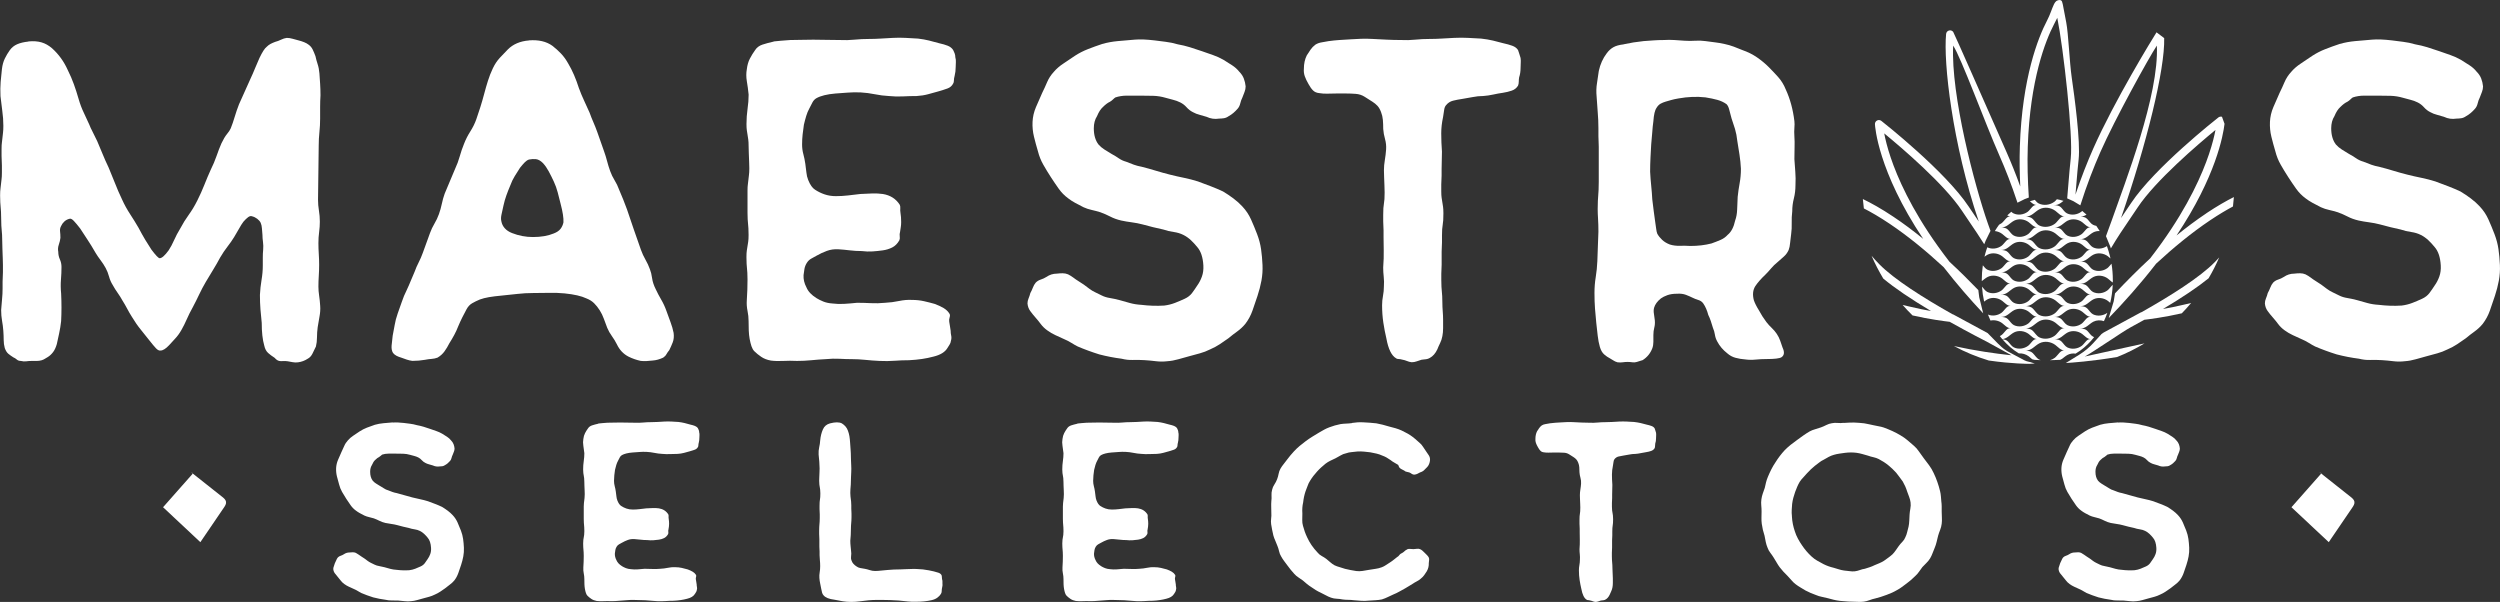
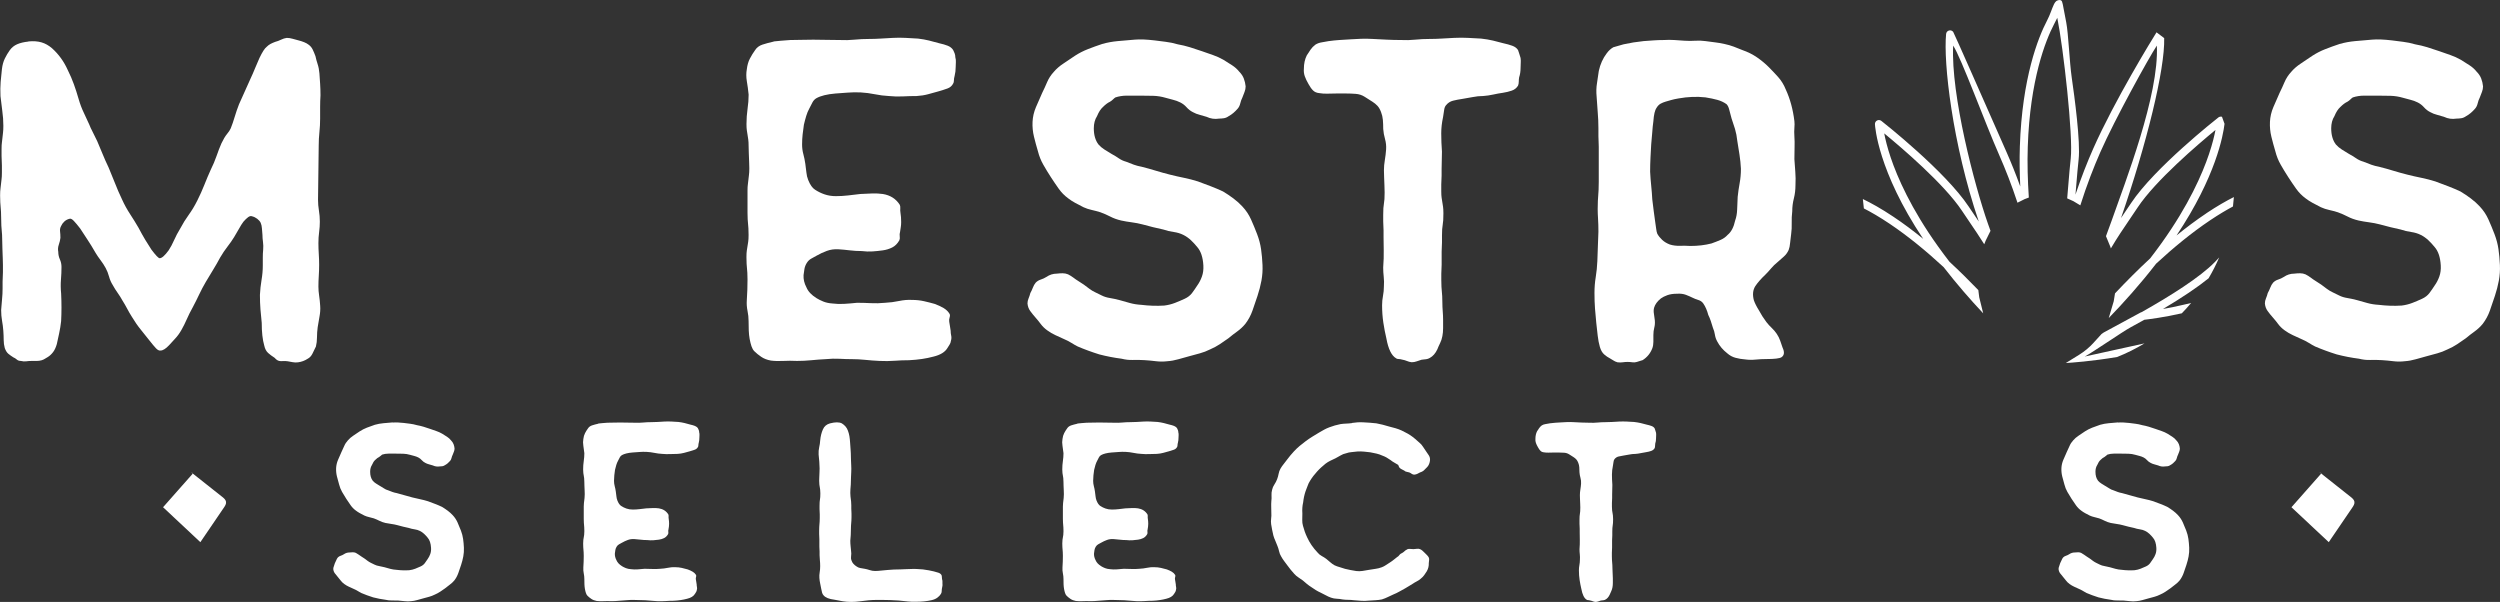
<svg xmlns="http://www.w3.org/2000/svg" viewBox="0 0 1165 280.51" data-name="Capa 2" id="Capa_2">
  <rect x="0" y="0" width="1165" height="280.51" fill="#333333" stroke="none" />
  <defs>
    <style>
      .cls-1 {
        fill: #fff;
        stroke-width: 0px;
      }
    </style>
  </defs>
  <g data-name="Layer 1" id="Layer_1">
    <g>
      <g>
-         <path d="m946.35,168.78s-1.29-.21-2.02-.48l-1.02-.43-7.97-4.26c-2.37-1.4-3.07-2.44-4.36-3.56l-4.67-4.76s-.02-.03-.03-.05c-8.67-4.72-15.9-8.61-16.03-8.68-.14-.08-.29-.13-.45-.16-13.44-7.57-27.15-16.21-34.12-23.34-1.26-1.29-2.43-2.57-3.53-3.86,1.58,3.68,3.41,7.22,5.46,10.62,5.31,4.42,12.75,9.47,22.24,15.12-2.89-.51-6.18-1.16-9.5-1.96-1.23-.3-2.48-.59-3.73-.86,1.47,1.68,3.01,3.3,4.61,4.87,7.94,1.82,15.2,2.73,17.33,2.98,2.06,1.15,4.19,2.33,6.4,3.53,3.89,2.11,7.67,4.09,11.13,5.87,2.49,1.36,5.06,2.76,7.59,4.16.02.01.04.03.05.04,1.22.67,2.43,1.34,3.62,1.99-.31-.03-.64-.07-.97-.1h0c-6.45-.69-15.66-1.96-25.85-4.2,5.12,2.77,10.55,5.03,16.22,6.74,11.11,1.6,18.77,1.54,18.88,1.55l2.57-.16-1.87-.58Z" class="cls-1" />
-         <path d="m924.67,113.84c.21-.57.43-1.12.67-1.68" class="cls-1" />
        <path d="m975.59,159.74l3.72-4.08c.49-.25.49-.44.99-.7,9.2-5.01,17.12-9.28,17.26-9.35.14-.08.29-.13.45-.16,13.44-7.57,27.15-16.21,34.12-23.34.7-.71,1.37-1.43,2.02-2.14-1.45,3.36-3.11,6.61-4.96,9.73-5.23,4.22-12.33,8.99-21.24,14.29,2.89-.51,6.18-1.16,9.5-1.96,1.19-.29,2.4-.57,3.61-.83-1.38,1.65-2.83,3.26-4.33,4.8-8,1.84-15.35,2.77-17.49,3.02-2.06,1.15-4.19,2.33-6.4,3.53-3.89,2.11-17.87,11.8-21.34,13.59l27.84-6.12c-4.05,2.45-8.31,4.58-12.76,6.35-12.16,2.04-21.51,2.66-23.91,2.8l6.22-3.85c2.48-1.54,4.74-3.41,6.71-5.57Z" class="cls-1" />
        <path d="m1028.21,99.37c-4.69,3.13-9.35,6.62-13.94,10.35,18.34-27.43,21.75-46.75,22.36-52.02-.37-1.1-.78-2.2-1.19-3.28-.57-.17-1.19-.06-1.67.31-1.21.95-29.81,23.5-40.7,39.93-1.25,1.88-2.48,3.7-3.68,5.46-.34.49-.67.99-1,1.48,11.95-34.52,20.51-69.35,20.12-83.84-1.17-.93-2.35-1.83-3.57-2.7-1.79,2.79-19.75,32.12-29.51,54.23-2.7,6.11-5.55,13.29-8.26,21.39.11-1.27.21-2.5.31-3.66.44-5.28.78-9.44,1.16-12.72.93-8.11-1.94-29.42-3.22-38.2-1.04-7.16-1.51-20.21-2.56-25.7-1.79-9.39-1.71-9.65-2.35-10.17-.41-.33-1.11-.25-1.76,0-.93.34-1.42,1.41-1.68,1.94-.95,1.94-1.6,4.47-3.19,7.5-4.06,7.76-11.57,26.54-12.63,58.61-.2,6.03-.11,12.3.19,18.61-2.13-5.92-4.31-11.28-6.39-16-10.17-23.03-24.44-55.48-24.86-56.03-.46-.6-1.24-.86-1.97-.65-.73.21-1.26.84-1.33,1.59-1.33,13.06,2.88,51.14,15.22,87.42-.34-.5-.68-1-1.02-1.5-1.2-1.76-2.43-3.58-3.68-5.46-10.89-16.42-39.49-38.98-40.7-39.93-.57-.45-1.35-.52-1.99-.19-.64.33-1.03,1.01-1,1.73.05.92,1.32,21.77,22.49,53.44-4.58-3.73-9.24-7.22-13.94-10.35-5.69-3.8-10.43-6.41-14.18-8.21.12,1.47.28,2.92.47,4.37,3.33,1.7,7.35,4.02,12.03,7.16,8.57,5.76,17.05,12.72,25.13,20.19,6.2,8,12.57,15.27,18.45,21.54l-1.85-7.47-.42-3.36c-4.31-4.47-8.81-8.92-13.44-13.2-1.79-2.32-3.57-4.69-5.31-7.13-12.68-17.7-19.01-32.31-22.09-41.45-1.6-4.76-2.51-8.57-3.02-11.25,8.18,6.72,27.96,23.59,36.27,36.12,1.26,1.89,2.5,3.72,3.7,5.49,2.22,3.27,4.41,6.49,6.64,10.06.21-.57.43-1.12.67-1.68l2.25-4.57c-.4-1.1-.8-2.2-1.19-3.32-6.22-17.74-17.33-60.03-16.21-83.01,3.72,5.58,14.81,35.94,21.54,51.21,2.76,6.26,5.68,13.65,8.43,22.01l3.34-1.67,1.95-.74c-.53-8.03-.75-16.05-.49-23.69,1.03-31.22,8.3-49.53,12.21-57.01.56-1.07,1.08-2.08,1.54-3.04,2.84,14,7.46,55.08,6.27,65.54-.38,3.33-.73,7.52-1.17,12.83-.15,1.79-.31,3.71-.48,5.76l2.86,1.29,3.26,1.96c3.01-9.52,6.27-17.86,9.33-24.81,6.73-15.27,22.61-44.05,26.33-49.63,1.12,22.98-14.79,63.69-21.01,81.43-.88,2.5-1.78,4.96-2.7,7.37l2.04,4.96c.08.25.16.5.24.75,2.98-5.05,5.85-9.29,8.78-13.59,1.2-1.77,2.44-3.6,3.7-5.49,8.32-12.54,28.1-29.41,36.27-36.12-.51,2.68-1.42,6.49-3.02,11.25-3.07,9.14-9.4,23.74-22.09,41.45-1.74,2.43-3.52,4.81-5.31,7.13-5.7,5.28-11.2,10.8-16.4,16.32l-.6,3.69-2.32,7.81c6.84-7.05,14.59-15.66,22.08-25.34,8.08-7.47,16.56-14.43,25.13-20.19,4.07-2.73,7.63-4.83,10.68-6.46.18-1.45.32-2.92.42-4.39-3.51,1.76-7.78,4.19-12.79,7.53Z" class="cls-1" />
        <path d="m983.68,115.78c-.08-.25-.16-.51-.24-.75" class="cls-1" />
      </g>
-       <path d="m960.68,167.4c.97-.69,1.84-1.53,2.91-2.07,1.12-.56,2.4-.72,3.64-.54.72-.43,1.42-.89,2.11-1.38,2.4-1.73,4.6-3.86,6.53-6.31-.17-.07-.34-.14-.5-.22-1.07-.53-1.86-1.91-2.71-2.74-.85-.84-1.74-.9-2.85-1.07l-.48-.06c1.18.19,2.35-.36,3.32-1.05.97-.69,1.84-1.53,2.91-2.07,1.5-.75,3.28-.78,4.87-.24.59-1.24,1.12-2.53,1.59-3.87-1.9,1.37-4.56,1.74-6.66.69-1.07-.53-1.86-1.91-2.71-2.74-.85-.84-1.74-.9-2.85-1.07l-.48-.06c1.18.19,2.35-.36,3.32-1.05.97-.69,1.84-1.53,2.91-2.07,2.13-1.06,4.84-.68,6.74.74.38.28.73.6,1.08.91.63-2.68,1.03-5.49,1.16-8.38-.12.1-.25.22-.39.35-.55.54-1.41,1.74-2.06,2.22-1.91,1.42-4.61,1.81-6.74.74-1.07-.53-1.86-1.91-2.71-2.74-.85-.84-1.74-.9-2.85-1.07l-.48-.06c1.18.19,2.35-.36,3.32-1.05.97-.69,1.84-1.53,2.91-2.07,2.13-1.06,4.84-.68,6.74.74.65.48,1.21,1.07,1.86,1.55.14.1.28.2.43.29,0-.37.01-.75.02-1.12,0-.02,0-.04,0-.06,0-2.6-.21-5.14-.61-7.6,0,0-.01.02-.02.02-.55.59-1.29,1.6-1.87,2.03-1.91,1.42-4.61,1.81-6.74.74-1.07-.53-1.86-1.91-2.71-2.74-.85-.84-1.74-.9-2.85-1.07l-.48-.06c1.18.19,2.35-.36,3.32-1.05s1.84-1.53,2.91-2.07c2.13-1.06,4.84-.68,6.74.74.41.31.79.66,1.18,1,.01.01.03.02.04.03-.02-.07-.03-.14-.05-.21-.1-.44-.2-.87-.31-1.3-.36-1.41-.78-2.78-1.26-4.11-.02-.05-.03-.1-.05-.14-.01,0-.03.02-.04.03-1.88,1.25-4.43,1.55-6.45.54-1.07-.53-1.86-1.91-2.71-2.74-.85-.84-1.74-.9-2.85-1.07l-.48-.06c1.18.19,2.35-.36,3.32-1.05.97-.69,1.84-1.53,2.91-2.07.88-.44,1.87-.63,2.85-.6.03,0,.06,0,.09,0-.5-.83-1.03-1.63-1.58-2.41-.04,0-.08-.02-.12-.03-.5-.1-.98-.26-1.44-.49-1.07-.53-1.86-1.91-2.71-2.74-.85-.84-1.74-.9-2.85-1.07l-.27-.03c.96.09,1.9-.3,2.73-.82.03-.02.06-.04.1-.06-.65-.6-1.32-1.18-2-1.72-.03.03-.06.06-.08.08-.11.11-.23.21-.33.29-1.91,1.42-4.61,1.81-6.74.74-1.07-.53-1.86-1.91-2.71-2.74-.85-.84-1.74-.9-2.85-1.07l-.48-.06c1.18.19,2.35-.36,3.32-1.05.34-.24.67-.51,1-.77.05-.04.09-.07.14-.11-1.01-.32-2.03-.58-3.08-.77-.04.04-.07.09-.11.13-.35.41-.71.8-1.02,1.03-2.07,1.55-5.02,1.97-7.34.81-.64-.32-1.2-.93-1.72-1.56-.03-.04-.07-.08-.1-.12-.77.19-1.53.41-2.29.66.04.04.08.07.12.11.32.28.63.56.97.81.65.48,1.42.86,2.22.83h-.42c-.8.05-1.23.34-1.8.9-.55.54-1.41,1.74-2.06,2.22-1.91,1.42-4.61,1.81-6.74.74-.31-.15-.59-.38-.87-.64-.03-.03-.06-.05-.08-.08-.65.53-1.29,1.1-1.9,1.69.03.02.07.04.1.05.5.28,1.05.46,1.61.44h-.42c-.8.05-1.23.34-1.8.9-.55.54-1.41,1.74-2.06,2.22-.33.25-.68.46-1.05.64-.06.03-.12.06-.17.09-.7.95-1.36,1.94-1.98,2.97.03,0,.06,0,.08.01,1.2.14,2.36.59,3.33,1.31.65.48,1.21,1.07,1.86,1.55.65.48,1.42.86,2.22.83h-.42c-.8.05-1.23.34-1.8.9-.55.54-1.41,1.74-2.06,2.22-1.89,1.41-4.58,1.8-6.7.76-.01,0-.03-.01-.04-.02,0,0,0,0,0,0-.18.5-.34,1.01-.5,1.52-.13.43-.26.86-.38,1.29-.15.52-.29,1.05-.41,1.59.01-.01.03-.02.04-.03.46-.35.93-.69,1.45-.95,2.13-1.06,4.84-.68,6.74.74.65.48,1.21,1.07,1.86,1.55.65.48,1.42.86,2.22.83h-.42c-.8.05-1.23.34-1.8.9-.55.54-1.41,1.74-2.06,2.22-1.91,1.42-4.61,1.81-6.74.74-.78-.39-1.42-1.24-2.04-1.99,0,0-.01-.02-.02-.02-.32,2.21-.49,4.49-.49,6.82,0,.02,0,.05,0,.07,0,.16,0,.32,0,.48.91-.66,1.74-1.44,2.75-1.95,2.13-1.06,4.84-.68,6.74.74.65.48,1.21,1.07,1.86,1.55.65.48,1.42.86,2.22.83h-.42c-.8.05-1.23.34-1.8.9-.55.54-1.41,1.74-2.06,2.22-1.91,1.42-4.61,1.81-6.74.74-.96-.48-1.69-1.63-2.45-2.47.16,2.4.49,4.73.99,6.99.53-.41,1.06-.81,1.66-1.11,2.13-1.06,4.84-.68,6.74.74.65.48,1.21,1.07,1.86,1.55.65.48,1.42.86,2.22.83h-.42c-.8.05-1.23.34-1.8.9-.55.54-1.41,1.74-2.06,2.22-1.81,1.35-4.33,1.76-6.41.9.36.96.75,1.89,1.17,2.8,1.85-.41,3.9.06,5.44,1.2.65.48,1.21,1.07,1.86,1.55.65.48,1.42.86,2.22.83h-.42c-.8.05-1.23.34-1.8.9-.55.54-1.41,1.74-2.06,2.22-.28.21-.57.39-.88.55.36.48.74.94,1.12,1.39.94-.06,1.86-.52,2.65-1.08.97-.69,1.84-1.53,2.91-2.07,2.13-1.06,4.84-.68,6.74.74.65.48,1.21,1.07,1.86,1.55.65.48,1.42.86,2.22.83h-.42c-.8.05-1.23.34-1.8.9-.55.54-1.41,1.74-2.06,2.22-1.91,1.42-4.61,1.81-6.74.74-1.07-.53-1.86-1.91-2.71-2.74-.78-.77-1.6-.88-2.59-1.03,2.27,2.66,4.86,4.89,7.69,6.6,1.6-.12,3.26.37,4.55,1.33.58.44,1.1.95,1.67,1.4.35.1.7.19,1.06.28.95.06,1.91.1,2.87.13-.25-.09-.49-.18-.72-.3-1.16-.58-2.02-2.07-2.95-2.98-.92-.91-1.89-.98-3.1-1.16l-.52-.06c1.28.21,2.56-.39,3.62-1.14,1.06-.75,2.01-1.67,3.17-2.25,2.32-1.16,5.26-.74,7.34.81.7.52,1.31,1.16,2.02,1.68.7.52,1.54.93,2.42.9h-.46c-.88.06-1.33.36-1.96.98-.6.59-1.54,1.9-2.24,2.42-.68.51-1.46.89-2.28,1.14,1.62-.02,3.23-.08,4.83-.19h0c.18-.11.35-.22.51-.34Zm9.65-22.13c.65.48,1.21,1.07,1.86,1.55.65.48,1.42.86,2.22.83h-.42c-.8.05-1.23.34-1.8.9-.55.54-1.41,1.74-2.06,2.22-1.91,1.42-4.61,1.81-6.74.74-1.07-.53-1.86-1.91-2.71-2.74-.85-.84-1.74-.9-2.85-1.07l-.48-.06c1.18.19,2.35-.36,3.32-1.05.97-.69,1.84-1.53,2.91-2.07,2.13-1.06,4.84-.68,6.74.74Zm-19.84-6.09c2.32-1.16,5.26-.74,7.34.81.7.52,1.31,1.16,2.02,1.68.7.52,1.54.93,2.42.9h-.46c-.88.06-1.33.36-1.96.98-.6.59-1.54,1.9-2.24,2.42-2.07,1.55-5.02,1.97-7.34.81-1.16-.58-2.02-2.07-2.95-2.98-.92-.91-1.89-.98-3.1-1.16l-.52-.06c1.28.21,2.56-.39,3.62-1.14,1.06-.75,2.01-1.67,3.17-2.25Zm-6.27-6.95l-.52-.06c1.28.21,2.56-.39,3.62-1.14,1.06-.75,2.01-1.67,3.17-2.25,2.32-1.16,5.26-.74,7.34.81.7.52,1.31,1.16,2.02,1.68.7.52,1.54.93,2.42.9h-.46c-.88.06-1.33.36-1.96.98-.6.59-1.54,1.9-2.24,2.42-2.07,1.55-5.02,1.97-7.34.81-1.16-.58-2.02-2.07-2.95-2.98-.92-.91-1.89-.98-3.1-1.16Zm15.62-21.77c.7.52,1.54.93,2.42.9h-.46c-.88.06-1.33.36-1.96.98-.6.59-1.54,1.9-2.24,2.42-2.07,1.55-5.02,1.97-7.34.81-1.16-.58-2.02-2.07-2.95-2.98-.92-.91-1.89-.98-3.1-1.16l-.52-.06c1.28.21,2.56-.39,3.62-1.14,1.06-.75,2.01-1.67,3.17-2.25,2.32-1.16,5.26-.74,7.34.81.7.52,1.31,1.16,2.02,1.68Zm-9.36,7.91c2.32-1.16,5.26-.74,7.34.81.7.52,1.31,1.16,2.02,1.68.7.52,1.54.93,2.42.9h-.46c-.88.06-1.33.36-1.96.98-.6.59-1.54,1.9-2.24,2.42-2.07,1.55-5.02,1.97-7.34.81-1.16-.58-2.02-2.07-2.95-2.98-.92-.91-1.89-.98-3.1-1.16l-.52-.06c1.28.21,2.56-.39,3.62-1.14,1.06-.75,2.01-1.67,3.17-2.25Zm19.84,16.49c.65.48,1.21,1.07,1.86,1.55.65.48,1.42.86,2.22.83h-.42c-.8.05-1.23.34-1.8.9-.55.54-1.41,1.74-2.06,2.22-1.91,1.42-4.61,1.81-6.74.74-1.07-.53-1.86-1.91-2.71-2.74-.85-.84-1.74-.9-2.85-1.07l-.48-.06c1.18.19,2.35-.36,3.32-1.05.97-.69,1.84-1.53,2.91-2.07,2.13-1.06,4.84-.68,6.74.74Zm0-10.4c.65.48,1.21,1.07,1.86,1.55.65.48,1.42.86,2.22.83h-.42c-.8.05-1.23.34-1.8.9-.55.54-1.41,1.74-2.06,2.22-1.91,1.42-4.61,1.81-6.74.74-1.07-.53-1.86-1.91-2.71-2.74-.85-.84-1.74-.9-2.85-1.07l-.48-.06c1.18.19,2.35-.36,3.32-1.05.97-.69,1.84-1.53,2.91-2.07,2.13-1.06,4.84-.68,6.74.74Zm0-10.4c.65.48,1.21,1.07,1.86,1.55.65.48,1.42.86,2.22.83h-.42c-.8.05-1.23.34-1.8.9-.55.54-1.41,1.74-2.06,2.22-1.91,1.42-4.61,1.81-6.74.74-1.07-.53-1.86-1.91-2.71-2.74-.85-.84-1.74-.9-2.85-1.07l-.48-.06c1.18.19,2.35-.36,3.32-1.05.97-.69,1.84-1.53,2.91-2.07,2.13-1.06,4.84-.68,6.74.74Zm-6.74-11.25c2.13-1.06,4.84-.68,6.74.74.65.48,1.21,1.07,1.86,1.55.65.48,1.42.86,2.22.83h-.42c-.8.05-1.23.34-1.8.9-.55.54-1.41,1.74-2.06,2.22-1.91,1.42-4.61,1.81-6.74.74-1.07-.53-1.86-1.91-2.71-2.74-.85-.84-1.74-.9-2.85-1.07l-.48-.06c1.18.19,2.35-.36,3.32-1.05.97-.69,1.84-1.53,2.91-2.07Zm-16.26-3.1c1.06-.75,2.01-1.67,3.17-2.25,2.32-1.16,5.26-.74,7.34.81.7.52,1.31,1.16,2.02,1.68.7.52,1.54.93,2.42.9h-.46c-.88.06-1.33.36-1.96.98-.6.59-1.54,1.9-2.24,2.42-2.07,1.55-5.02,1.97-7.34.81-1.16-.58-2.02-2.07-2.95-2.98-.92-.91-1.89-.98-3.1-1.16l-.52-.06c1.28.21,2.56-.39,3.62-1.14Zm-11.58,7.34c-.85-.84-1.74-.9-2.85-1.07l-.48-.06c1.18.19,2.35-.36,3.32-1.05.97-.69,1.84-1.53,2.91-2.07,2.13-1.06,4.84-.68,6.74.74.65.48,1.21,1.07,1.86,1.55.65.48,1.42.86,2.22.83h-.42c-.8.05-1.23.34-1.8.9-.55.54-1.41,1.74-2.06,2.22-1.91,1.42-4.61,1.81-6.74.74-1.07-.53-1.86-1.91-2.71-2.74Zm0,10.51c-.85-.84-1.74-.9-2.85-1.07l-.48-.06c1.18.19,2.35-.36,3.32-1.05.97-.69,1.84-1.53,2.91-2.07,2.13-1.06,4.84-.68,6.74.74.65.48,1.21,1.07,1.86,1.55.65.48,1.42.86,2.22.83h-.42c-.8.05-1.23.34-1.8.9-.55.54-1.41,1.74-2.06,2.22-1.91,1.42-4.61,1.81-6.74.74-1.07-.53-1.86-1.91-2.71-2.74Zm0,10.4c-.85-.84-1.74-.9-2.85-1.07l-.48-.06c1.18.19,2.35-.36,3.32-1.05.97-.69,1.84-1.53,2.91-2.07,2.13-1.06,4.84-.68,6.74.74.65.48,1.21,1.07,1.86,1.55.65.48,1.42.86,2.22.83h-.42c-.8.05-1.23.34-1.8.9-.55.54-1.41,1.74-2.06,2.22-1.91,1.42-4.61,1.81-6.74.74-1.07-.53-1.86-1.91-2.71-2.74Zm-2.85,9.33l-.48-.06c1.18.19,2.35-.36,3.32-1.05s1.84-1.53,2.91-2.07c2.13-1.06,4.84-.68,6.74.74.65.48,1.21,1.07,1.86,1.55.65.48,1.42.86,2.22.83h-.42c-.8.05-1.23.34-1.8.9-.55.54-1.41,1.74-2.06,2.22-1.91,1.42-4.61,1.81-6.74.74-1.07-.53-1.86-1.91-2.71-2.74-.85-.84-1.74-.9-2.85-1.07Zm5.56,14.21c-1.07-.53-1.86-1.91-2.71-2.74-.85-.84-1.74-.9-2.85-1.07l-.48-.06c1.18.19,2.35-.36,3.32-1.05.97-.69,1.84-1.53,2.91-2.07,2.13-1.06,4.84-.68,6.74.74.65.48,1.21,1.07,1.86,1.55.65.48,1.42.86,2.22.83h-.42c-.8.05-1.23.34-1.8.9-.55.54-1.41,1.74-2.06,2.22-1.91,1.42-4.61,1.81-6.74.74Zm11.82,5.67c-1.16-.58-2.02-2.07-2.95-2.98-.92-.91-1.89-.98-3.1-1.16l-.52-.06c1.28.21,2.56-.39,3.62-1.14,1.06-.75,2.01-1.67,3.17-2.25,2.32-1.16,5.26-.74,7.34.81.7.52,1.31,1.16,2.02,1.68.7.52,1.54.93,2.42.9h-.46c-.88.06-1.33.36-1.96.98-.6.59-1.54,1.9-2.24,2.42-2.07,1.55-5.02,1.97-7.34.81Zm10.41,1.99c-.85-.84-1.74-.9-2.85-1.07l-.48-.06c1.18.19,2.35-.36,3.32-1.05.97-.69,1.84-1.53,2.91-2.07,2.13-1.06,4.84-.68,6.74.74.65.48,1.21,1.07,1.86,1.55.65.48,1.42.86,2.22.83h-.42c-.8.05-1.23.34-1.8.9-.55.54-1.41,1.74-2.06,2.22-1.91,1.42-4.61,1.81-6.74.74-1.07-.53-1.86-1.91-2.71-2.74Z" class="cls-1" />
    </g>
    <g>
      <path d="m13.21,19.31c2.34-.22,4.37-.08,6.1.42,1.73.5,3.37,1.42,4.93,2.76,3.12,2.79,5.57,6.19,7.36,10.2,1.11,2.23,2.06,4.43,2.84,6.61.78,2.17,1.51,4.43,2.18,6.77.67,2.34,1.48,4.49,2.42,6.44.95,1.95,1.81,3.82,2.59,5.6.33.89.81,1.92,1.42,3.09.61,1.17,1.36,2.7,2.26,4.6.78,1.78,1.59,3.71,2.42,5.77.84,2.06,1.81,4.27,2.93,6.61,1,2.34,1.98,4.74,2.93,7.19.95,2.45,2.03,4.96,3.26,7.53,1.11,2.45,2.37,4.74,3.76,6.86,1.39,2.12,2.7,4.24,3.93,6.36,1.11,2.12,2.17,4.01,3.18,5.69,1,1.67,1.95,3.18,2.84,4.51,2.01,2.68,3.29,4.01,3.85,4.01,1,0,2.4-1.23,4.18-3.68.89-1.34,1.73-2.9,2.51-4.68.78-1.78,1.78-3.68,3.01-5.69,1.11-2.12,2.4-4.18,3.85-6.19,1.45-2.01,2.79-4.24,4.01-6.69,1.23-2.45,2.31-4.88,3.26-7.27.95-2.4,1.92-4.71,2.93-6.94,1.11-2.23,2.03-4.4,2.76-6.52.73-2.12,1.48-4.07,2.26-5.85.89-1.89,1.76-3.35,2.59-4.35.84-1,1.42-1.89,1.76-2.68.67-1.67,1.28-3.45,1.84-5.35.56-1.89,1.23-3.85,2.01-5.85.89-1.89,1.76-3.82,2.59-5.77.84-1.95,1.7-3.87,2.59-5.77.89-1.89,1.67-3.68,2.34-5.35.67-1.67,1.34-3.23,2.01-4.68,1.34-2.79,2.45-4.52,3.34-5.18.56-.56,1.14-1,1.76-1.34.61-.33,1.36-.67,2.26-1,.89-.22,1.78-.56,2.68-1,.89-.44,1.78-.72,2.68-.84.89,0,1.81.14,2.76.42.95.28,1.87.53,2.76.75.89.23,1.76.5,2.59.84.84.33,1.53.73,2.09,1.17.78.56,1.39,1.28,1.84,2.17.44.89.89,1.95,1.34,3.18.22,1.12.56,2.34,1,3.68.44,1.34.72,2.79.84,4.35.11,1.56.22,3.18.33,4.85.11,1.67.17,3.46.17,5.35-.11,1.79-.17,3.57-.17,5.35v5.52c0,2.12-.11,4.21-.33,6.27-.22,2.06-.33,4.15-.33,6.27s-.03,4.24-.08,6.36c-.06,2.12-.08,4.24-.08,6.36s-.03,4.18-.08,6.19c-.06,2.01-.08,4.13-.08,6.36,0,1.67.14,3.34.42,5.02.28,1.67.42,3.4.42,5.18,0,1.56-.11,3.18-.33,4.85-.23,1.67-.33,3.4-.33,5.18,0,1.67.06,3.35.17,5.02.11,1.67.17,3.35.17,5.02,0,1.79-.06,3.51-.17,5.18-.11,1.67-.17,3.34-.17,5.02,0,1.34.11,2.73.33,4.18.22,1.45.39,3.07.5,4.85.11,1.56,0,3.21-.33,4.93-.33,1.73-.61,3.37-.84,4.93-.22,1.67-.33,3.26-.33,4.77s-.17,2.93-.5,4.26c-.56,1.23-1.12,2.37-1.67,3.43-.56,1.06-1.28,1.81-2.17,2.26-1.34.89-2.84,1.45-4.52,1.67-.89.11-1.73.08-2.51-.08-.78-.17-1.56-.31-2.34-.42-.78-.11-1.5-.14-2.17-.08-.67.06-1.28.03-1.84-.08-.67-.22-1.17-.53-1.51-.92-.33-.39-.61-.64-.84-.75-.89-.56-1.78-1.23-2.67-2.01-.89-.78-1.51-1.95-1.84-3.51-.78-2.68-1.17-6.19-1.17-10.54-.22-2.01-.42-4.1-.59-6.27-.17-2.17-.25-4.43-.25-6.77.11-2.34.36-4.65.75-6.94.39-2.28.59-4.54.59-6.77v-3.68c0-1.23.05-2.45.17-3.68.11-1.22.08-2.42-.08-3.6-.17-1.17-.25-2.26-.25-3.26-.11-1.11-.2-2.15-.25-3.09-.06-.95-.25-1.81-.59-2.59-.33-.67-.86-1.28-1.59-1.84-.73-.56-1.53-.95-2.42-1.17-.56-.22-1.17-.08-1.84.42-.67.5-1.4,1.2-2.17,2.09-.67.89-1.34,1.95-2.01,3.18-.67,1.23-1.45,2.57-2.34,4.01-.89,1.45-1.92,2.93-3.09,4.43-1.17,1.5-2.32,3.21-3.43,5.1-1,1.9-2.09,3.79-3.26,5.69-1.17,1.9-2.32,3.79-3.43,5.69-1.12,1.9-2.15,3.85-3.09,5.85-.95,2.01-1.92,3.96-2.93,5.85-1.12,2.01-2.06,3.9-2.84,5.69-.78,1.79-1.62,3.46-2.51,5.02-.89,1.56-1.87,2.9-2.93,4.01-1.06,1.12-1.98,2.12-2.76,3.01-1.56,1.67-2.9,2.51-4.01,2.51-.67.11-1.4-.25-2.17-1.09-.78-.84-1.79-2.03-3.01-3.6-1.23-1.56-2.57-3.23-4.01-5.02-1.45-1.78-2.84-3.79-4.18-6.02-.78-1.23-1.51-2.48-2.18-3.76-.67-1.28-1.4-2.53-2.17-3.76-.67-1.22-1.42-2.42-2.26-3.6-.84-1.17-1.59-2.37-2.26-3.6-.78-1.23-1.37-2.56-1.76-4.01-.39-1.45-.92-2.79-1.59-4.01-.67-1.23-1.45-2.42-2.34-3.6-.89-1.17-1.67-2.31-2.34-3.43-1.34-2.34-2.62-4.43-3.85-6.27-1.23-1.84-2.34-3.54-3.34-5.1-1.12-1.45-2.09-2.62-2.93-3.51-.84-.89-1.53-1.23-2.09-1-.89.22-1.67.64-2.34,1.25-.67.61-1.17,1.31-1.51,2.09-.45.78-.61,1.62-.5,2.51.11.89.17,1.9.17,3.01-.11,1-.36,2.06-.75,3.18-.39,1.12-.48,2.23-.25,3.35,0,1.23.25,2.4.75,3.51.5,1.12.75,2.29.75,3.51,0,1.9-.08,3.88-.25,5.94-.17,2.06-.14,4.21.08,6.44.22,4.46.22,8.75,0,12.88-.22,2.01-.53,3.9-.92,5.69-.39,1.78-.75,3.46-1.09,5.02-.45,1.56-1.03,2.82-1.76,3.76-.73.95-1.53,1.7-2.43,2.26-.45.22-.86.48-1.25.75-.39.28-.92.53-1.59.75-.78.22-1.53.33-2.26.33h-2.43c-.89,0-1.73.06-2.51.17-.78.11-1.62.06-2.51-.17-.78,0-1.42-.22-1.92-.67-.5-.44-1.03-.78-1.59-1-.89-.56-1.67-1.11-2.34-1.67-.67-.56-1.23-1.45-1.67-2.68-.33-1.23-.5-2.48-.5-3.76s-.06-2.7-.17-4.26c-.11-1.56-.31-3.12-.59-4.68-.28-1.56-.42-3.23-.42-5.02.11-1.67.25-3.34.42-5.02.17-1.67.25-3.34.25-5.02v-3.18c0-.78.03-1.51.08-2.17.05-.67.08-1.42.08-2.26v-3.26c0-1.34-.03-2.4-.08-3.18-.06-.78-.08-1.51-.08-2.17s-.03-1.42-.08-2.26c-.06-.84-.08-1.92-.08-3.26s-.03-2.4-.08-3.18c-.06-.78-.11-1.51-.17-2.17-.06-.67-.11-1.39-.17-2.17-.06-.78-.08-1.84-.08-3.18s-.03-2.42-.08-3.26c-.06-.84-.11-1.59-.17-2.26-.06-.67-.11-1.39-.17-2.17-.06-.78-.08-1.84-.08-3.18s.06-2.4.17-3.18c.11-.78.19-1.5.25-2.17.06-.67.14-1.39.25-2.17.11-.78.17-1.84.17-3.18v-3.26c0-.84-.03-1.59-.08-2.26-.06-.67-.08-1.39-.08-2.17v-3.18c0-1.34.05-2.4.17-3.18.11-.78.19-1.51.25-2.17.06-.67.14-1.42.25-2.26.11-.84.17-1.92.17-3.26,0-2.34-.17-4.68-.5-7.02-.33-2.34-.61-4.63-.84-6.86-.11-2.34-.08-4.54.08-6.61.17-2.06.36-4.04.59-5.94.22-1.89.67-3.54,1.34-4.93.67-1.39,1.45-2.7,2.34-3.93.89-1.23,2.03-2.15,3.43-2.76,1.39-.61,3.15-1.03,5.27-1.25Z" class="cls-1" />
-       <path d="m246.51,18.81c4.46-.33,8.08.5,10.87,2.51,1.45,1.12,2.79,2.32,4.01,3.6,1.23,1.28,2.34,2.82,3.35,4.6,1,1.67,1.92,3.49,2.76,5.43.84,1.95,1.59,3.99,2.26,6.1.78,2.12,1.62,4.13,2.51,6.02.89,1.9,1.73,3.74,2.51,5.52.56,1.56,1.14,3.04,1.76,4.43.61,1.4,1.2,2.87,1.76,4.43.56,1.56,1.09,3.07,1.59,4.51.5,1.45,1.03,2.96,1.59,4.52.56,1.56,1.03,3.09,1.42,4.6.39,1.5.86,3.04,1.42,4.6.56,1.56,1.25,3.01,2.09,4.35.84,1.34,1.53,2.79,2.09,4.35.67,1.56,1.31,3.09,1.92,4.6.61,1.51,1.2,3.04,1.76,4.6.56,1.56,1.09,3.12,1.59,4.68.5,1.56,1.03,3.12,1.59,4.68.56,1.56,1.11,3.15,1.67,4.77.56,1.62,1.11,3.21,1.67,4.77.56,1.56,1.26,3.07,2.09,4.52.84,1.45,1.53,2.96,2.09,4.52.44,1.12.78,2.48,1,4.1.22,1.62.78,3.32,1.67,5.1.78,1.67,1.64,3.32,2.59,4.93.95,1.62,1.76,3.37,2.43,5.27.67,1.9,1.31,3.65,1.92,5.27.61,1.62,1.09,3.26,1.42,4.93.22,1.67.08,3.15-.42,4.43-.5,1.28-1.03,2.48-1.59,3.6-.56.67-1,1.31-1.34,1.92-.33.61-.84,1.14-1.51,1.59-1.67.78-3.29,1.23-4.85,1.34-.89.11-1.84.2-2.84.25-1,.06-1.95.03-2.84-.08-1-.22-1.98-.5-2.93-.84-.95-.33-1.87-.72-2.76-1.17-2.34-1.22-4.13-3.12-5.35-5.69-.67-1.34-1.45-2.62-2.34-3.85-.89-1.23-1.62-2.51-2.17-3.85-.56-1.45-1.09-2.87-1.59-4.26-.5-1.39-1.14-2.7-1.92-3.93-.78-1.23-1.65-2.31-2.59-3.26-.95-.95-2.15-1.7-3.59-2.26-2.34-1.11-5.74-1.89-10.2-2.34-2.34-.22-4.71-.31-7.11-.25-2.4.06-4.88.08-7.44.08s-5.05.14-7.44.42c-2.4.28-4.77.53-7.11.75-2.45.22-4.49.48-6.1.75-1.62.28-3.04.64-4.26,1.09-1.34.56-2.54,1.14-3.6,1.76-1.06.61-1.92,1.53-2.59,2.76-.67,1.23-1.34,2.51-2.01,3.85-.67,1.34-1.28,2.68-1.84,4.01-.56,1.45-1.2,2.84-1.92,4.18-.73,1.34-1.48,2.62-2.26,3.85-.67,1.34-1.42,2.59-2.26,3.76-.84,1.17-1.92,2.15-3.26,2.93-.89.33-1.81.53-2.76.59-.95.06-1.98.2-3.09.42-1.9.33-3.85.5-5.85.5-.89-.11-1.76-.31-2.59-.59-.84-.28-1.7-.59-2.59-.92-.78-.22-1.51-.5-2.17-.84s-1.23-.78-1.67-1.34c-.56-.89-.78-2.03-.67-3.43.11-1.39.28-2.93.5-4.6.33-1.56.64-3.2.92-4.93.28-1.73.75-3.54,1.42-5.43.67-1.78,1.31-3.6,1.92-5.44.61-1.84,1.36-3.65,2.26-5.43.78-1.67,1.45-3.2,2.01-4.6.56-1.39,1.11-2.7,1.67-3.93.56-1.56,1.2-3.04,1.92-4.43.72-1.39,1.36-2.87,1.92-4.43.56-1.56,1.11-3.09,1.67-4.6.56-1.5,1.11-3.04,1.67-4.6.56-1.56,1.26-3.04,2.09-4.43.84-1.39,1.53-2.87,2.09-4.43.56-1.56,1-3.15,1.34-4.77.33-1.62.78-3.2,1.34-4.77.78-1.89,1.59-3.82,2.42-5.77.84-1.95,1.64-3.87,2.43-5.77.89-1.89,1.61-3.85,2.17-5.85.56-2.01,1.23-3.96,2.01-5.85.78-2.01,1.76-3.93,2.93-5.77s2.09-3.71,2.76-5.6c.67-1.89,1.31-3.82,1.92-5.77.61-1.95,1.2-3.98,1.76-6.1.56-2.12,1.14-4.15,1.76-6.1.61-1.95,1.36-3.87,2.26-5.77.89-1.89,1.98-3.54,3.26-4.93,1.28-1.39,2.53-2.7,3.76-3.93,2.45-2.45,5.74-3.85,9.87-4.18Zm-12.88,84.29c.22,1.23.75,2.32,1.59,3.26.84.95,1.98,1.7,3.43,2.26,3.12,1.23,6.36,1.84,9.7,1.84,3.79,0,7.02-.56,9.7-1.67,1.45-.56,2.51-1.28,3.18-2.17.67-.89,1.11-1.89,1.34-3.01.11-2.01-.33-4.9-1.34-8.7-.45-1.78-.89-3.54-1.34-5.27-.45-1.73-1.06-3.43-1.84-5.1-.78-1.67-1.56-3.23-2.34-4.68-.78-1.45-1.67-2.73-2.68-3.85-1.12-1.11-2.2-1.73-3.26-1.84-1.06-.11-2.15-.05-3.26.17-.67.22-1.31.64-1.92,1.25-.61.61-1.37,1.48-2.26,2.59-.78,1.23-1.59,2.51-2.43,3.85-.84,1.34-1.53,2.79-2.09,4.35-.67,1.56-1.28,3.12-1.84,4.68-.56,1.56-1,3.12-1.34,4.68-.33,1.56-.64,2.95-.92,4.18-.28,1.23-.31,2.29-.08,3.18Z" class="cls-1" />
      <path d="m360.56,19.31c.89-.11,2.01-.22,3.34-.33,1.34-.11,2.79-.22,4.35-.33,1.56,0,3.23-.03,5.02-.08,1.78-.06,3.68-.08,5.69-.08,1.9,0,3.9.03,6.02.08,2.12.06,4.29.08,6.52.08,2.23.11,4.46.06,6.69-.17,2.23-.22,4.51-.33,6.86-.33,1.67,0,3.43-.05,5.27-.17,1.84-.11,3.76-.22,5.77-.33,2.01-.11,3.99-.11,5.94,0,1.95.11,3.87.23,5.77.33,1.89.22,3.62.53,5.18.92,1.56.39,3.12.81,4.68,1.25,1.56.33,2.9.73,4.01,1.17,1.11.45,1.95,1.12,2.51,2.01.22.45.44.95.67,1.51.22.56.33,1.17.33,1.84.22.78.31,1.53.25,2.26-.06.73-.08,1.48-.08,2.26,0,1.45-.17,2.84-.5,4.18-.22.78-.33,1.48-.33,2.09s-.11,1.09-.33,1.42c-.56,1.12-1.45,1.9-2.68,2.34-1.23.45-2.62.89-4.18,1.34-1.56.45-3.18.89-4.85,1.34-1.67.45-3.46.73-5.35.84-2.12,0-4.24.06-6.36.17-2.12.11-4.29.06-6.52-.17-2.23-.11-4.43-.39-6.61-.84-2.18-.44-4.32-.72-6.44-.84-2.12-.11-4.15-.08-6.1.08-1.95.17-3.88.31-5.77.42-3.9.33-6.86,1.06-8.86,2.17-.78.45-1.4,1.09-1.84,1.92-.45.84-.95,1.81-1.51,2.93-.56,1-1.03,2.15-1.42,3.43-.39,1.28-.75,2.65-1.09,4.1-.22,1.45-.42,2.96-.59,4.52-.17,1.56-.25,3.12-.25,4.68s.19,3.07.59,4.52c.39,1.45.7,2.96.92,4.52.22,1.45.39,2.79.5,4.01.11,1.23.39,2.4.84,3.51.89,2.23,1.95,3.74,3.18,4.51,1.34.89,2.81,1.62,4.43,2.17,1.61.56,3.37.84,5.27.84s3.79-.11,5.69-.33c1.9-.22,3.79-.44,5.69-.67,1.89-.11,3.73-.19,5.52-.25,1.78-.06,3.45.03,5.02.25,3.45.56,6.08,2.23,7.86,5.02.22.45.31,1,.25,1.67-.06.67-.03,1.34.08,2.01.11.67.19,1.37.25,2.09.06.73.08,1.48.08,2.26,0,.89-.06,1.67-.17,2.34-.11.67-.22,1.4-.33,2.17-.22.78-.28,1.51-.17,2.17.11.67.06,1.28-.17,1.84-.89,1.56-2.01,2.68-3.34,3.35-1.34.67-2.79,1.12-4.35,1.34-1.56.22-3.15.39-4.77.5-1.62.11-3.32.06-5.1-.17-1.9,0-3.74-.11-5.52-.33-1.79-.22-3.57-.39-5.35-.5-1.9-.11-3.68.14-5.35.75-1.67.61-3.29,1.37-4.85,2.26-.78.45-1.59.89-2.42,1.34-.84.45-1.53,1.12-2.09,2.01-.56.89-.92,1.81-1.09,2.76-.17.95-.31,1.92-.42,2.93-.11,1.9.33,3.79,1.34,5.69.78,1.9,2.34,3.57,4.68,5.02.89.56,1.95,1.09,3.18,1.59,1.22.5,2.67.81,4.35.92,1.67.22,3.45.28,5.35.17,1.89-.11,3.9-.28,6.02-.5,2.12,0,4.26.06,6.44.17,2.17.11,4.37.06,6.61-.17,2.23-.11,4.4-.39,6.52-.84,2.12-.44,4.12-.61,6.02-.5,2.01,0,3.87.2,5.6.59,1.73.39,3.37.81,4.93,1.25,1.56.56,2.95,1.2,4.18,1.92,1.23.73,2.18,1.65,2.84,2.76.22.45.22,1,0,1.67-.22.67-.28,1.34-.17,2.01.11.67.22,1.34.33,2.01.11.67.22,1.4.33,2.17,0,.78.08,1.53.25,2.26.17.73.14,1.48-.08,2.26-.11.78-.33,1.42-.67,1.92-.33.5-.67,1.03-1,1.59-1.12,1.9-3.29,3.23-6.52,4.01-1.67.45-3.43.81-5.27,1.09-1.84.28-3.88.47-6.1.59-2.23,0-4.46.08-6.69.25-2.23.17-4.57.2-7.03.08-2.34-.11-4.57-.28-6.69-.5-2.12-.22-4.18-.33-6.19-.33-1.79,0-3.71-.05-5.77-.17-2.06-.11-4.21-.06-6.44.17-2.23.11-4.46.28-6.69.5-2.23.22-4.46.33-6.69.33-2.23-.11-4.38-.11-6.44,0-2.06.11-3.99.06-5.77-.17-1.79-.33-3.29-.92-4.51-1.76-1.23-.84-2.29-1.7-3.18-2.59-.56-.56-1-1.34-1.34-2.34-.33-1-.61-2.12-.84-3.35-.22-1.22-.36-2.53-.42-3.93-.06-1.39-.08-2.87-.08-4.43s-.17-3.15-.5-4.77c-.33-1.62-.45-3.26-.33-4.93.11-1.67.19-3.32.25-4.93.06-1.61.08-3.2.08-4.77,0-1.34-.03-2.37-.08-3.09-.06-.72-.11-1.42-.17-2.09-.06-.67-.11-1.36-.17-2.09-.06-.72-.08-1.76-.08-3.09s.06-2.37.17-3.09c.11-.72.22-1.42.33-2.09.11-.67.22-1.36.33-2.09.11-.72.17-1.76.17-3.09s-.03-2.37-.08-3.09c-.06-.72-.11-1.42-.17-2.09-.06-.67-.11-1.36-.17-2.09-.06-.72-.08-1.76-.08-3.09v-10.37c0-1.23.06-2.2.17-2.93.11-.72.19-1.42.25-2.09.06-.67.14-1.39.25-2.17.11-.78.17-1.84.17-3.18,0-1.23-.03-2.2-.08-2.93-.06-.72-.08-1.42-.08-2.09s-.03-1.36-.08-2.09c-.06-.72-.08-1.76-.08-3.09s-.06-2.4-.17-3.18c-.11-.78-.23-1.51-.33-2.17-.11-.67-.22-1.36-.33-2.09-.11-.72-.17-1.7-.17-2.93,0-2.45.17-4.82.5-7.11.33-2.28.5-4.49.5-6.61-.22-2.23-.5-4.32-.84-6.27-.33-1.95-.33-3.82,0-5.6.22-1.89.7-3.54,1.42-4.93.72-1.39,1.53-2.7,2.42-3.93.78-1.23,1.92-2.09,3.43-2.59s3.26-.97,5.27-1.42Z" class="cls-1" />
      <path d="m528.63,18.48c1.34-.11,2.76-.14,4.26-.08,1.51.06,3.2.2,5.1.42,1.67.23,3.43.45,5.27.67,1.84.23,3.71.61,5.6,1.17,1.89.33,3.76.78,5.6,1.34,1.84.56,3.71,1.17,5.6,1.84,1.89.67,3.65,1.28,5.27,1.84,1.61.56,3.2,1.28,4.77,2.17,1.45.89,2.81,1.76,4.1,2.59,1.28.84,2.37,1.81,3.26,2.93,1,1,1.73,2.09,2.17,3.26.44,1.17.72,2.37.84,3.6,0,.89-.17,1.76-.5,2.59-.33.84-.67,1.7-1,2.59-.45.89-.78,1.81-1,2.76-.22.95-.61,1.76-1.17,2.42-1.34,1.56-2.73,2.73-4.18,3.51-.78.56-1.56.89-2.34,1-.78.11-1.51.17-2.18.17-2.01.33-3.96.06-5.85-.84-1-.33-2.06-.64-3.18-.92-1.12-.28-2.18-.69-3.18-1.25-1.12-.56-2.09-1.31-2.93-2.26-.84-.95-1.81-1.7-2.93-2.26-1.12-.56-2.26-.97-3.43-1.25-1.17-.28-2.32-.59-3.43-.92-1.9-.56-3.82-.86-5.77-.92-1.95-.06-3.99-.08-6.1-.08h-6.19c-1.9,0-3.68.28-5.35.84-.33.22-.7.53-1.09.92-.39.39-.86.75-1.42,1.09-1,.45-2.12,1.28-3.34,2.51-1,.89-1.9,2.29-2.68,4.18-1,1.56-1.51,3.46-1.51,5.69,0,3.12.73,5.63,2.18,7.53.78.89,1.7,1.67,2.76,2.34,1.06.67,2.14,1.34,3.26,2.01,1.23.67,2.37,1.37,3.43,2.09,1.06.73,2.2,1.25,3.43,1.59,1.34.56,2.56,1.03,3.68,1.42,1.11.39,2.28.7,3.51.92,2.23.56,4.43,1.17,6.61,1.84,2.17.67,4.37,1.28,6.61,1.84,2.23.56,4.43,1.06,6.61,1.5,2.17.45,4.32,1,6.44,1.67,2.12.78,4.12,1.53,6.02,2.26,1.9.73,3.79,1.53,5.69,2.42,1.67,1,3.29,2.09,4.85,3.26,1.56,1.17,2.95,2.42,4.18,3.76,1.67,1.78,3.01,3.79,4.01,6.02,1,2.23,1.95,4.52,2.84,6.86.89,2.34,1.51,4.68,1.84,7.02.33,2.34.56,4.79.67,7.36.11,2.45-.06,4.88-.5,7.27-.45,2.4-1.06,4.77-1.84,7.11-.78,2.34-1.56,4.63-2.34,6.86-.78,2.23-1.9,4.29-3.34,6.19-1.12,1.34-2.37,2.51-3.76,3.51-1.4,1-2.76,2.06-4.1,3.18-1.23.89-2.57,1.81-4.01,2.76-1.45.95-2.96,1.76-4.51,2.42-1.56.78-3.15,1.4-4.77,1.84-1.62.45-3.26.89-4.93,1.34-1.67.45-3.37.92-5.1,1.42-1.73.5-3.43.81-5.1.92-1.79.22-3.57.22-5.35,0-1.79-.22-3.57-.39-5.35-.5-1.9-.11-3.71-.14-5.43-.08-1.73.06-3.49-.14-5.27-.59-3.46-.44-6.91-1.11-10.37-2.01-1.78-.56-3.51-1.14-5.18-1.76-1.67-.61-3.29-1.25-4.85-1.92-.89-.44-1.87-1-2.93-1.67-1.06-.67-2.26-1.28-3.59-1.84-1.23-.56-2.51-1.14-3.85-1.76-1.34-.61-2.62-1.36-3.85-2.26-1.23-.89-2.23-1.87-3.01-2.93-.78-1.06-1.62-2.09-2.51-3.09-.89-1-1.7-2.01-2.42-3.01-.73-1-1.14-2.17-1.26-3.51,0-.78.17-1.56.5-2.34.33-.78.61-1.62.84-2.51.44-.78.84-1.62,1.17-2.51.33-.89.78-1.67,1.34-2.34.67-.67,1.45-1.14,2.34-1.42.89-.28,1.78-.69,2.68-1.25,1.45-1,3.06-1.51,4.85-1.51.89-.11,1.78-.17,2.68-.17s1.73.17,2.51.5c.89.45,1.7.95,2.43,1.5.72.56,1.53,1.12,2.42,1.67,1.67,1,3.34,2.17,5.02,3.51.89.67,1.81,1.23,2.76,1.67.95.45,1.98.95,3.09,1.51,1.11.56,2.37.95,3.76,1.17,1.39.22,2.93.56,4.6,1,1.56.45,3.15.89,4.77,1.34,1.62.45,3.37.73,5.27.84,1.78.22,3.57.36,5.35.42,1.78.06,3.57.03,5.35-.08,1.78-.22,3.45-.64,5.02-1.25,1.56-.61,3.06-1.25,4.51-1.92,1.45-.67,2.59-1.56,3.43-2.68.84-1.11,1.64-2.28,2.43-3.51.89-1.23,1.61-2.62,2.17-4.18.56-1.56.78-3.29.67-5.18-.22-3.79-1.17-6.63-2.84-8.53-.89-1.11-1.87-2.17-2.93-3.18-1.06-1-2.26-1.84-3.59-2.51-1.34-.67-2.82-1.11-4.43-1.34-1.62-.22-3.26-.61-4.93-1.17-1.56-.33-3.15-.7-4.77-1.09-1.62-.39-3.21-.81-4.77-1.25-1.67-.44-3.37-.78-5.1-1-1.73-.22-3.37-.5-4.93-.84-1.9-.44-3.6-1.06-5.1-1.84-1.51-.78-3.04-1.45-4.6-2.01-1.45-.44-2.82-.81-4.1-1.09-1.28-.28-2.54-.69-3.76-1.25-1.34-.67-2.62-1.34-3.85-2.01-1.23-.67-2.34-1.39-3.34-2.17-1.67-1.23-3.12-2.7-4.35-4.43-1.23-1.73-2.45-3.54-3.68-5.43-1.23-1.89-2.4-3.82-3.51-5.77-1.12-1.95-1.95-4.04-2.51-6.27-.67-2.23-1.28-4.49-1.84-6.77-.56-2.28-.78-4.6-.67-6.94.11-2.34.64-4.63,1.59-6.86.95-2.23,1.92-4.46,2.93-6.69.78-1.56,1.53-3.2,2.26-4.93.73-1.73,1.76-3.32,3.09-4.77,1.23-1.45,2.73-2.76,4.52-3.93,1.78-1.17,3.57-2.37,5.35-3.6,1.9-1.23,3.9-2.26,6.02-3.09,2.12-.84,4.35-1.64,6.69-2.42,2.34-.67,4.77-1.11,7.28-1.34,2.51-.22,5.1-.44,7.78-.67Z" class="cls-1" />
      <path d="m619.28,19.15c1.56-.22,3.18-.39,4.85-.5,1.67-.11,3.45-.22,5.35-.33,1.56-.11,3.18-.19,4.85-.25,1.67-.06,3.45-.03,5.35.08,2.12.11,4.29.23,6.52.33,2.23.11,4.52.17,6.86.17,2.12.11,4.26.06,6.44-.17,2.17-.22,4.43-.33,6.77-.33,1.78,0,3.6-.05,5.43-.17,1.84-.11,3.82-.22,5.94-.33,2.23-.11,4.37-.11,6.44,0,2.06.11,4.1.23,6.1.33,2.01.22,3.85.53,5.52.92,1.67.39,3.29.81,4.85,1.25,1.56.33,2.95.73,4.18,1.17,1.23.45,2.12,1.12,2.68,2.01.22.56.42,1.14.59,1.76.17.61.36,1.25.59,1.92.11.78.14,1.53.08,2.26-.06.73-.08,1.53-.08,2.42,0,.78-.06,1.53-.17,2.26-.11.73-.28,1.42-.5,2.09-.11.67-.17,1.34-.17,2.01s-.11,1.28-.33,1.84c-.67,1.12-1.65,1.9-2.93,2.34-1.28.45-2.65.78-4.1,1-1.56.22-3.09.5-4.6.84-1.51.33-3.04.56-4.6.67-1.67,0-3.32.17-4.93.5-1.62.33-3.21.61-4.77.84-1.56.23-3.01.5-4.35.84-1.34.33-2.45,1.06-3.34,2.17-.45.56-.73,1.31-.84,2.26-.11.95-.28,2.04-.5,3.26-.56,2.57-.84,5.07-.84,7.53,0,1.45.03,2.84.08,4.18.06,1.34.14,2.79.25,4.35,0,1.45-.03,2.84-.08,4.18-.06,1.34-.08,2.62-.08,3.85v3.09c0,.73-.03,1.42-.08,2.09-.06.67-.08,1.37-.08,2.09v3.09c0,1.34.06,2.37.17,3.09.11.73.22,1.42.33,2.09.11.67.22,1.37.33,2.09.11.73.17,1.76.17,3.09s-.03,2.4-.08,3.18c-.06.78-.14,1.5-.25,2.17-.11.67-.2,1.37-.25,2.09-.06.73-.08,1.7-.08,2.93v3.18c0,.78-.03,1.5-.08,2.17-.06.67-.08,1.37-.08,2.09v6.1c0,.78-.03,1.51-.08,2.17-.06.67-.08,1.37-.08,2.09v2.93c0,1.34.03,2.4.08,3.18.06.78.11,1.51.17,2.17.06.67.11,1.37.17,2.09.06.73.08,1.76.08,3.09s.06,2.68.17,4.01c.11,1.34.17,2.68.17,4.01v3.85c0,1.34-.11,2.57-.33,3.68-.22,1.23-.59,2.34-1.09,3.34-.5,1-.92,1.95-1.26,2.84-.89,1.9-2.06,3.23-3.51,4.01-.56.33-1.12.53-1.67.59-.56.06-1.28.14-2.17.25-.78.22-1.53.48-2.26.75-.73.28-1.53.42-2.42.42-.78-.11-1.51-.31-2.17-.59-.67-.28-1.34-.47-2.01-.59-.78-.22-1.42-.33-1.92-.33s-.86-.11-1.09-.33c-2.12-1.23-3.63-4.29-4.52-9.2-.56-2.34-1.03-4.79-1.42-7.36-.39-2.56-.59-5.29-.59-8.19,0-1.45.14-2.9.42-4.35.28-1.45.42-2.9.42-4.35.11-1.56.08-3.07-.08-4.52-.17-1.45-.25-2.9-.25-4.35.22-2.9.31-5.54.25-7.94-.06-2.4-.08-4.49-.08-6.27v-3.09c0-.72-.03-1.42-.08-2.09-.06-.67-.08-1.36-.08-2.09v-3.09c0-1.34.03-2.37.08-3.09.06-.72.14-1.42.25-2.09.11-.67.19-1.36.25-2.09.05-.72.08-1.76.08-3.09s-.03-2.37-.08-3.09c-.06-.72-.08-1.42-.08-2.09s-.03-1.36-.08-2.09c-.06-.72-.08-1.76-.08-3.09,0-1.56.14-3.15.42-4.77.28-1.62.47-3.26.59-4.93.11-1.67-.06-3.29-.5-4.85-.45-1.56-.73-3.12-.84-4.68,0-1.56-.06-2.98-.17-4.26-.11-1.28-.39-2.48-.84-3.6-.45-1.23-1-2.2-1.67-2.93-.67-.72-1.45-1.36-2.34-1.92-1.23-.78-2.46-1.56-3.68-2.34-1.23-.78-2.62-1.23-4.18-1.34-1.56-.11-3.07-.17-4.52-.17h-4.35c-1.45,0-2.84.03-4.18.08-1.34.06-2.62-.03-3.85-.25-1.23-.11-2.2-.53-2.93-1.25-.73-.72-1.42-1.7-2.09-2.93-.78-1.34-1.37-2.56-1.76-3.68-.39-1.11-.53-2.28-.42-3.51,0-2.34.45-4.4,1.34-6.19.56-.89,1.14-1.78,1.76-2.68.61-.89,1.36-1.67,2.26-2.34.89-.56,1.89-.92,3.01-1.09,1.11-.17,2.23-.36,3.34-.59Z" class="cls-1" />
-       <path d="m756.58,20.65c3.01-.67,6.13-1.17,9.37-1.5,1.56-.11,3.09-.22,4.6-.33,1.51-.11,3.09-.17,4.77-.17,1.67-.11,3.32-.11,4.93,0,1.61.11,3.2.22,4.77.33,1.67.11,3.32.11,4.93,0,1.61-.11,3.2-.06,4.77.17,1.56.22,3.07.42,4.52.59,1.45.17,2.9.42,4.35.75,1.56.33,3.01.75,4.35,1.25,1.34.5,2.68,1.03,4.01,1.59,2.56.89,4.85,2.04,6.86,3.43,2.01,1.4,3.79,2.87,5.35,4.43,1.45,1.45,2.93,3.01,4.43,4.68,1.5,1.67,2.7,3.62,3.59,5.85,2.01,4.35,3.35,9.26,4.01,14.72.11.89.11,1.92,0,3.09-.11,1.17-.11,2.54,0,4.1.11,1.56.14,3.24.08,5.02-.06,1.79-.08,3.62-.08,5.52.11,1.9.25,3.85.42,5.85s.19,4.07.08,6.19c0,2.23-.25,4.32-.75,6.27-.5,1.95-.75,3.93-.75,5.94-.22,1.9-.31,3.74-.25,5.52.05,1.79-.03,3.46-.25,5.02-.22,1.56-.39,2.98-.5,4.26-.11,1.28-.33,2.37-.67,3.26-.56,1.23-1.31,2.26-2.26,3.09-.95.84-1.92,1.7-2.93,2.59-1.12.89-2.09,1.84-2.93,2.84-.84,1-1.7,1.95-2.59,2.84-2.12,2.01-3.74,3.85-4.85,5.52-1.12,1.79-1.34,3.96-.67,6.52.22.67.53,1.4.92,2.17.39.78.86,1.62,1.42,2.51,1,1.9,2.18,3.74,3.51,5.52.78,1,1.61,1.92,2.51,2.76.89.84,1.67,1.76,2.34,2.76.67,1,1.2,2.06,1.59,3.18.39,1.12.75,2.17,1.09,3.18,1,2.12.84,3.62-.5,4.52-.89.56-3.24.84-7.02.84-1.67,0-3.35.08-5.02.25-1.67.17-3.29.14-4.85-.08-1.56-.11-3.07-.36-4.51-.75-1.45-.39-2.73-1.09-3.85-2.09-2.01-1.56-3.57-3.4-4.68-5.52-.56-1-.92-2.06-1.09-3.18-.17-1.11-.47-2.17-.92-3.18-.33-1.11-.67-2.17-1-3.18-.33-1-.73-1.95-1.17-2.84-.56-2.12-1.34-3.9-2.34-5.35-.56-.78-1.31-1.31-2.26-1.59-.95-.28-1.87-.64-2.76-1.09-.89-.44-1.92-.89-3.09-1.34-1.17-.44-2.54-.61-4.1-.5-1.79,0-3.29.23-4.51.67-1.23.45-2.23.95-3.01,1.51-1.67,1.34-2.73,2.79-3.18,4.35-.23.89-.25,1.81-.08,2.76.17.95.31,1.98.42,3.09.11,1.23.03,2.37-.25,3.43-.28,1.06-.42,2.2-.42,3.43v3.18c0,1.12-.17,2.12-.5,3.01-.89,2.34-2.4,4.18-4.51,5.52-.22.11-.59.22-1.09.33-.5.11-1.03.28-1.59.5-.67.22-1.37.28-2.09.17s-1.48-.17-2.26-.17-1.53.06-2.26.17c-.73.11-1.53.11-2.43,0-.78-.22-1.45-.53-2.01-.92-.56-.39-1.06-.69-1.51-.92-.89-.44-1.79-1.06-2.68-1.84-.89-.78-1.56-1.95-2.01-3.51-.45-1.56-.78-3.29-1-5.18-.22-1.89-.45-3.9-.67-6.02-.22-2.12-.42-4.32-.59-6.61-.17-2.28-.25-4.71-.25-7.27s.19-5.04.59-7.44c.39-2.4.64-4.88.75-7.44.11-2.45.19-4.79.25-7.02.06-2.23.14-4.46.25-6.69,0-2.23-.06-4.21-.17-5.94-.11-1.73-.17-3.26-.17-4.6,0-1.56.03-2.81.08-3.76.06-.95.11-1.81.17-2.59.06-.78.11-1.64.17-2.59.06-.95.08-2.2.08-3.76v-16.3c0-.95-.03-1.81-.08-2.59-.06-.78-.08-1.59-.08-2.42v-3.6c0-2.56-.11-5.1-.33-7.61-.22-2.51-.39-4.88-.5-7.11-.22-2.23-.17-4.35.17-6.36.33-2.01.61-3.9.84-5.69.67-3.12,1.9-5.85,3.68-8.19.89-1.23,1.92-2.17,3.09-2.84s2.76-1.11,4.77-1.34Zm15.39,29.6c-.78,1-1.28,3.12-1.51,6.36-.22,1.56-.39,3.21-.5,4.93-.11,1.73-.28,3.65-.5,5.77-.11,1.9-.22,3.93-.33,6.1-.11,2.17-.17,4.38-.17,6.61.11,2.23.28,4.41.5,6.52.22,2.12.39,4.24.5,6.36.22,1.9.45,3.71.67,5.43.22,1.73.44,3.37.67,4.93.22,1.45.39,2.62.5,3.51.11.89.28,1.62.5,2.17.56,1,1.31,1.95,2.26,2.84.95.89,2.15,1.62,3.6,2.17,1.45.45,2.98.64,4.6.59,1.61-.05,3.26-.03,4.93.08,3.57,0,6.86-.39,9.87-1.17,1.56-.56,2.98-1.11,4.26-1.67,1.28-.56,2.37-1.34,3.26-2.34,1.67-1.34,2.84-3.57,3.51-6.69.56-1.56.86-3.26.92-5.1.06-1.84.14-3.82.25-5.94.22-2.12.53-4.24.92-6.36.39-2.12.59-4.35.59-6.69-.11-2.23-.33-4.43-.67-6.61-.33-2.17-.67-4.27-1-6.27-.22-2.12-.59-4.01-1.09-5.69-.5-1.67-1.03-3.29-1.59-4.85-.45-1.56-.81-2.93-1.09-4.1-.28-1.17-.7-2.03-1.26-2.59-1.23-.89-2.65-1.56-4.26-2.01-1.62-.44-3.49-.84-5.6-1.17-4.01-.44-8.19-.28-12.54.5-1.34.22-2.48.48-3.43.75-.95.28-1.81.53-2.59.75-.78.23-1.53.53-2.26.92-.73.39-1.37,1.03-1.92,1.92Z" class="cls-1" />
+       <path d="m756.58,20.65c3.01-.67,6.13-1.17,9.37-1.5,1.56-.11,3.09-.22,4.6-.33,1.51-.11,3.09-.17,4.77-.17,1.67-.11,3.32-.11,4.93,0,1.61.11,3.2.22,4.77.33,1.67.11,3.32.11,4.93,0,1.61-.11,3.2-.06,4.77.17,1.56.22,3.07.42,4.52.59,1.45.17,2.9.42,4.35.75,1.56.33,3.01.75,4.35,1.25,1.34.5,2.68,1.03,4.01,1.59,2.56.89,4.85,2.04,6.86,3.43,2.01,1.4,3.79,2.87,5.35,4.43,1.45,1.45,2.93,3.01,4.43,4.68,1.5,1.67,2.7,3.62,3.59,5.85,2.01,4.35,3.35,9.26,4.01,14.72.11.89.11,1.92,0,3.09-.11,1.17-.11,2.54,0,4.1.11,1.56.14,3.24.08,5.02-.06,1.79-.08,3.62-.08,5.52.11,1.9.25,3.85.42,5.85s.19,4.07.08,6.19c0,2.23-.25,4.32-.75,6.27-.5,1.95-.75,3.93-.75,5.94-.22,1.9-.31,3.74-.25,5.52.05,1.79-.03,3.46-.25,5.02-.22,1.56-.39,2.98-.5,4.26-.11,1.28-.33,2.37-.67,3.26-.56,1.23-1.31,2.26-2.26,3.09-.95.84-1.92,1.7-2.93,2.59-1.12.89-2.09,1.84-2.93,2.84-.84,1-1.7,1.95-2.59,2.84-2.12,2.01-3.74,3.85-4.85,5.52-1.12,1.79-1.34,3.96-.67,6.52.22.67.53,1.4.92,2.17.39.78.86,1.62,1.42,2.51,1,1.9,2.18,3.74,3.51,5.52.78,1,1.61,1.92,2.51,2.76.89.84,1.67,1.76,2.34,2.76.67,1,1.2,2.06,1.59,3.18.39,1.12.75,2.17,1.09,3.18,1,2.12.84,3.62-.5,4.52-.89.56-3.24.84-7.02.84-1.67,0-3.35.08-5.02.25-1.67.17-3.29.14-4.85-.08-1.56-.11-3.07-.36-4.51-.75-1.45-.39-2.73-1.09-3.85-2.09-2.01-1.56-3.57-3.4-4.68-5.52-.56-1-.92-2.06-1.09-3.18-.17-1.11-.47-2.17-.92-3.18-.33-1.11-.67-2.17-1-3.18-.33-1-.73-1.95-1.17-2.84-.56-2.12-1.34-3.9-2.34-5.35-.56-.78-1.31-1.31-2.26-1.59-.95-.28-1.87-.64-2.76-1.09-.89-.44-1.92-.89-3.09-1.34-1.17-.44-2.54-.61-4.1-.5-1.79,0-3.29.23-4.51.67-1.23.45-2.23.95-3.01,1.51-1.67,1.34-2.73,2.79-3.18,4.35-.23.89-.25,1.81-.08,2.76.17.95.31,1.98.42,3.09.11,1.23.03,2.37-.25,3.43-.28,1.06-.42,2.2-.42,3.43v3.18c0,1.12-.17,2.12-.5,3.01-.89,2.34-2.4,4.18-4.51,5.52-.22.11-.59.22-1.09.33-.5.11-1.03.28-1.59.5-.67.22-1.37.28-2.09.17s-1.48-.17-2.26-.17-1.53.06-2.26.17c-.73.11-1.53.11-2.43,0-.78-.22-1.45-.53-2.01-.92-.56-.39-1.06-.69-1.51-.92-.89-.44-1.79-1.06-2.68-1.84-.89-.78-1.56-1.95-2.01-3.51-.45-1.56-.78-3.29-1-5.18-.22-1.89-.45-3.9-.67-6.02-.22-2.12-.42-4.32-.59-6.61-.17-2.28-.25-4.71-.25-7.27s.19-5.04.59-7.44c.39-2.4.64-4.88.75-7.44.11-2.45.19-4.79.25-7.02.06-2.23.14-4.46.25-6.69,0-2.23-.06-4.21-.17-5.94-.11-1.73-.17-3.26-.17-4.6,0-1.56.03-2.81.08-3.76.06-.95.11-1.81.17-2.59.06-.78.11-1.64.17-2.59.06-.95.08-2.2.08-3.76v-16.3c0-.95-.03-1.81-.08-2.59-.06-.78-.08-1.59-.08-2.42v-3.6c0-2.56-.11-5.1-.33-7.61-.22-2.51-.39-4.88-.5-7.11-.22-2.23-.17-4.35.17-6.36.33-2.01.61-3.9.84-5.69.67-3.12,1.9-5.85,3.68-8.19.89-1.23,1.92-2.17,3.09-2.84Zm15.39,29.6c-.78,1-1.28,3.12-1.51,6.36-.22,1.56-.39,3.21-.5,4.93-.11,1.73-.28,3.65-.5,5.77-.11,1.9-.22,3.93-.33,6.1-.11,2.17-.17,4.38-.17,6.61.11,2.23.28,4.41.5,6.52.22,2.12.39,4.24.5,6.36.22,1.9.45,3.71.67,5.43.22,1.73.44,3.37.67,4.93.22,1.45.39,2.62.5,3.51.11.89.28,1.62.5,2.17.56,1,1.31,1.95,2.26,2.84.95.89,2.15,1.62,3.6,2.17,1.45.45,2.98.64,4.6.59,1.61-.05,3.26-.03,4.93.08,3.57,0,6.86-.39,9.87-1.17,1.56-.56,2.98-1.11,4.26-1.67,1.28-.56,2.37-1.34,3.26-2.34,1.67-1.34,2.84-3.57,3.51-6.69.56-1.56.86-3.26.92-5.1.06-1.84.14-3.82.25-5.94.22-2.12.53-4.24.92-6.36.39-2.12.59-4.35.59-6.69-.11-2.23-.33-4.43-.67-6.61-.33-2.17-.67-4.27-1-6.27-.22-2.12-.59-4.01-1.09-5.69-.5-1.67-1.03-3.29-1.59-4.85-.45-1.56-.81-2.93-1.09-4.1-.28-1.17-.7-2.03-1.26-2.59-1.23-.89-2.65-1.56-4.26-2.01-1.62-.44-3.49-.84-5.6-1.17-4.01-.44-8.19-.28-12.54.5-1.34.22-2.48.48-3.43.75-.95.28-1.81.53-2.59.75-.78.23-1.53.53-2.26.92-.73.39-1.37,1.03-1.92,1.92Z" class="cls-1" />
      <path d="m1105.26,18.48c1.34-.11,2.76-.14,4.26-.08,1.51.06,3.2.2,5.1.42,1.67.23,3.43.45,5.27.67,1.84.23,3.71.61,5.6,1.17,1.89.33,3.76.78,5.6,1.34,1.84.56,3.71,1.17,5.6,1.84,1.89.67,3.65,1.28,5.27,1.84,1.61.56,3.2,1.28,4.77,2.17,1.45.89,2.81,1.76,4.1,2.59,1.28.84,2.37,1.81,3.26,2.93,1,1,1.73,2.09,2.17,3.26.44,1.17.72,2.37.84,3.6,0,.89-.17,1.76-.5,2.59-.33.84-.67,1.7-1,2.59-.45.89-.78,1.81-1,2.76-.22.95-.61,1.76-1.17,2.42-1.34,1.56-2.73,2.73-4.18,3.51-.78.56-1.56.89-2.34,1-.78.11-1.51.17-2.18.17-2.01.33-3.96.06-5.85-.84-1-.33-2.06-.64-3.18-.92-1.12-.28-2.18-.69-3.18-1.25-1.12-.56-2.09-1.31-2.93-2.26-.84-.95-1.81-1.7-2.93-2.26-1.12-.56-2.26-.97-3.43-1.25-1.17-.28-2.32-.59-3.43-.92-1.9-.56-3.82-.86-5.77-.92-1.95-.06-3.99-.08-6.1-.08h-6.19c-1.9,0-3.68.28-5.35.84-.33.22-.7.53-1.09.92-.39.39-.86.75-1.42,1.09-1,.45-2.12,1.28-3.34,2.51-1,.89-1.9,2.29-2.68,4.18-1,1.56-1.51,3.46-1.51,5.69,0,3.12.73,5.63,2.18,7.53.78.89,1.7,1.67,2.76,2.34,1.06.67,2.14,1.34,3.26,2.01,1.23.67,2.37,1.37,3.43,2.09,1.06.73,2.2,1.25,3.43,1.59,1.34.56,2.56,1.03,3.68,1.42,1.11.39,2.28.7,3.51.92,2.23.56,4.43,1.17,6.61,1.84,2.17.67,4.37,1.28,6.61,1.84,2.23.56,4.43,1.06,6.61,1.5,2.17.45,4.32,1,6.44,1.67,2.12.78,4.12,1.53,6.02,2.26,1.9.73,3.79,1.53,5.69,2.42,1.67,1,3.29,2.09,4.85,3.26,1.56,1.17,2.95,2.42,4.18,3.76,1.67,1.78,3.01,3.79,4.01,6.02,1,2.23,1.95,4.52,2.84,6.86.89,2.34,1.51,4.68,1.84,7.02.33,2.34.56,4.79.67,7.36.11,2.45-.06,4.88-.5,7.27-.45,2.4-1.06,4.77-1.84,7.11-.78,2.34-1.56,4.63-2.34,6.86-.78,2.23-1.9,4.29-3.34,6.19-1.12,1.34-2.37,2.51-3.76,3.51-1.4,1-2.76,2.06-4.1,3.18-1.23.89-2.57,1.81-4.01,2.76-1.45.95-2.96,1.76-4.51,2.42-1.56.78-3.15,1.4-4.77,1.84-1.62.45-3.26.89-4.93,1.34-1.67.45-3.37.92-5.1,1.42-1.73.5-3.43.81-5.1.92-1.79.22-3.57.22-5.35,0-1.79-.22-3.57-.39-5.35-.5-1.9-.11-3.71-.14-5.43-.08-1.73.06-3.49-.14-5.27-.59-3.46-.44-6.91-1.11-10.37-2.01-1.78-.56-3.51-1.14-5.18-1.76-1.67-.61-3.29-1.25-4.85-1.92-.89-.44-1.87-1-2.93-1.67-1.06-.67-2.26-1.28-3.59-1.84-1.23-.56-2.51-1.14-3.85-1.76-1.34-.61-2.62-1.36-3.85-2.26-1.23-.89-2.23-1.87-3.01-2.93-.78-1.06-1.62-2.09-2.51-3.09-.89-1-1.7-2.01-2.42-3.01-.73-1-1.14-2.17-1.26-3.51,0-.78.17-1.56.5-2.34.33-.78.61-1.62.84-2.51.44-.78.84-1.62,1.17-2.51.33-.89.78-1.67,1.34-2.34.67-.67,1.45-1.14,2.34-1.42.89-.28,1.78-.69,2.68-1.25,1.45-1,3.06-1.51,4.85-1.51.89-.11,1.78-.17,2.68-.17s1.73.17,2.51.5c.89.45,1.7.95,2.43,1.5.72.56,1.53,1.12,2.42,1.67,1.67,1,3.34,2.17,5.02,3.51.89.67,1.81,1.23,2.76,1.67.95.45,1.98.95,3.09,1.51,1.11.56,2.37.95,3.76,1.17,1.39.22,2.93.56,4.6,1,1.56.45,3.15.89,4.77,1.34,1.62.45,3.37.73,5.27.84,1.78.22,3.57.36,5.35.42,1.78.06,3.57.03,5.35-.08,1.78-.22,3.45-.64,5.02-1.25,1.56-.61,3.06-1.25,4.51-1.92,1.45-.67,2.59-1.56,3.43-2.68.84-1.11,1.64-2.28,2.43-3.51.89-1.23,1.61-2.62,2.17-4.18.56-1.56.78-3.29.67-5.18-.22-3.79-1.17-6.63-2.84-8.53-.89-1.11-1.87-2.17-2.93-3.18-1.06-1-2.26-1.84-3.59-2.51-1.34-.67-2.82-1.11-4.43-1.34-1.62-.22-3.26-.61-4.93-1.17-1.56-.33-3.15-.7-4.77-1.09-1.62-.39-3.21-.81-4.77-1.25-1.67-.44-3.37-.78-5.1-1-1.73-.22-3.37-.5-4.93-.84-1.9-.44-3.6-1.06-5.1-1.84-1.51-.78-3.04-1.45-4.6-2.01-1.45-.44-2.82-.81-4.1-1.09-1.28-.28-2.54-.69-3.76-1.25-1.34-.67-2.62-1.34-3.85-2.01-1.23-.67-2.34-1.39-3.34-2.17-1.67-1.23-3.12-2.7-4.35-4.43-1.23-1.73-2.45-3.54-3.68-5.43-1.23-1.89-2.4-3.82-3.51-5.77-1.12-1.95-1.95-4.04-2.51-6.27-.67-2.23-1.28-4.49-1.84-6.77-.56-2.28-.78-4.6-.67-6.94.11-2.34.64-4.63,1.59-6.86.95-2.23,1.92-4.46,2.93-6.69.78-1.56,1.53-3.2,2.26-4.93.73-1.73,1.76-3.32,3.09-4.77,1.23-1.45,2.73-2.76,4.52-3.93,1.78-1.17,3.57-2.37,5.35-3.6,1.9-1.23,3.9-2.26,6.02-3.09,2.12-.84,4.35-1.64,6.69-2.42,2.34-.67,4.77-1.11,7.28-1.34,2.51-.22,5.1-.44,7.78-.67Z" class="cls-1" />
      <g>
        <g>
          <path d="m183.01,196.91c.74-.06,1.53-.08,2.37-.04.84.03,1.78.11,2.84.23.93.12,1.9.25,2.93.37,1.02.13,2.06.34,3.11.65,1.05.19,2.09.44,3.11.74,1.02.31,2.06.65,3.11,1.02,1.05.37,2.03.71,2.93,1.02.9.31,1.78.71,2.65,1.21.8.5,1.56.98,2.28,1.44.71.46,1.32,1.01,1.81,1.63.56.56.96,1.16,1.21,1.81.25.65.4,1.32.46,2,0,.5-.09.98-.28,1.44-.19.46-.37.94-.56,1.44-.25.5-.44,1.01-.56,1.53-.12.53-.34.98-.65,1.35-.74.87-1.52,1.52-2.32,1.95-.44.31-.87.5-1.3.56-.43.06-.84.09-1.21.09-1.12.18-2.2.03-3.25-.46-.56-.19-1.15-.36-1.77-.51-.62-.15-1.21-.39-1.77-.7-.62-.31-1.16-.73-1.63-1.26-.46-.53-1.01-.94-1.63-1.26-.62-.31-1.26-.54-1.91-.7-.65-.15-1.29-.32-1.9-.51-1.05-.31-2.12-.48-3.21-.51-1.08-.03-2.22-.05-3.39-.05h-3.44c-1.05,0-2.05.16-2.97.46-.19.12-.39.3-.6.51s-.48.42-.79.6c-.56.25-1.18.71-1.86,1.4-.56.5-1.05,1.27-1.49,2.32-.56.87-.84,1.92-.84,3.16,0,1.74.4,3.13,1.21,4.18.43.5.94.93,1.53,1.3.59.37,1.19.74,1.81,1.12.68.37,1.32.76,1.91,1.16.59.4,1.22.7,1.91.88.74.31,1.42.57,2.05.79.62.22,1.27.39,1.95.51,1.24.31,2.46.65,3.67,1.02,1.21.37,2.43.71,3.67,1.02,1.24.31,2.46.59,3.67.84,1.21.25,2.4.56,3.58.93,1.18.44,2.29.85,3.35,1.26,1.05.4,2.11.85,3.16,1.35.93.56,1.83,1.16,2.7,1.81.87.65,1.64,1.35,2.32,2.09.93.99,1.67,2.11,2.23,3.35.56,1.24,1.08,2.51,1.58,3.81s.84,2.6,1.02,3.9c.18,1.3.31,2.67.37,4.09.06,1.36-.03,2.71-.28,4.04-.25,1.33-.59,2.65-1.02,3.95-.43,1.3-.87,2.57-1.3,3.81-.44,1.24-1.05,2.39-1.86,3.44-.62.74-1.32,1.39-2.09,1.95-.78.56-1.53,1.15-2.28,1.77-.68.5-1.43,1.01-2.23,1.53-.81.53-1.64.98-2.51,1.35-.87.43-1.75.78-2.65,1.02-.9.25-1.81.5-2.74.74-.93.25-1.87.51-2.83.79-.96.28-1.91.45-2.83.51-.99.13-1.98.13-2.97,0-.99-.12-1.98-.22-2.97-.28-1.05-.06-2.06-.08-3.02-.05-.96.03-1.94-.08-2.93-.32-1.92-.25-3.84-.62-5.76-1.12-.99-.31-1.95-.63-2.88-.98-.93-.34-1.83-.7-2.7-1.07-.5-.25-1.04-.56-1.63-.93-.59-.37-1.26-.71-2-1.02-.68-.31-1.39-.63-2.14-.98-.74-.34-1.46-.76-2.14-1.26-.68-.5-1.24-1.04-1.67-1.63s-.9-1.16-1.39-1.72c-.5-.56-.95-1.12-1.35-1.67-.4-.56-.64-1.21-.7-1.95,0-.43.09-.87.28-1.3.19-.43.34-.9.46-1.4.25-.43.46-.9.65-1.39.19-.5.43-.93.74-1.3.37-.37.8-.64,1.3-.79.5-.15.99-.39,1.49-.7.8-.56,1.7-.84,2.7-.84.5-.06.99-.09,1.49-.09s.96.09,1.4.28c.49.25.94.53,1.35.84.4.31.85.62,1.35.93.93.56,1.86,1.21,2.79,1.95.5.37,1.01.68,1.53.93.52.25,1.1.53,1.72.84.62.31,1.32.53,2.09.65.78.13,1.63.31,2.56.56.87.25,1.75.5,2.65.74.9.25,1.87.4,2.93.46.99.13,1.98.2,2.97.23.99.03,1.98.02,2.97-.05.99-.12,1.92-.36,2.79-.7.87-.34,1.7-.7,2.51-1.07.8-.37,1.44-.87,1.91-1.49.46-.62.91-1.27,1.35-1.95.5-.68.9-1.46,1.21-2.32.31-.87.43-1.83.37-2.88-.12-2.11-.65-3.69-1.58-4.74-.5-.62-1.04-1.21-1.63-1.77-.59-.56-1.26-1.02-2-1.39-.74-.37-1.57-.62-2.46-.74-.9-.12-1.81-.34-2.74-.65-.87-.19-1.75-.39-2.65-.6-.9-.22-1.78-.45-2.65-.7-.93-.25-1.87-.43-2.83-.56-.96-.12-1.88-.28-2.74-.46-1.05-.25-2-.59-2.83-1.02-.84-.43-1.69-.8-2.56-1.12-.81-.25-1.57-.45-2.28-.6-.71-.16-1.41-.39-2.09-.7-.74-.37-1.46-.74-2.14-1.12-.68-.37-1.3-.78-1.86-1.21-.93-.68-1.74-1.5-2.42-2.46-.68-.96-1.36-1.97-2.05-3.02-.68-1.05-1.33-2.12-1.95-3.21-.62-1.08-1.08-2.25-1.39-3.49-.37-1.24-.71-2.49-1.02-3.76-.31-1.27-.43-2.56-.37-3.86.06-1.3.36-2.57.88-3.81.52-1.24,1.07-2.48,1.63-3.72.43-.87.85-1.78,1.26-2.74.4-.96.98-1.84,1.72-2.65.68-.8,1.52-1.53,2.51-2.18.99-.65,1.98-1.32,2.97-2,1.05-.68,2.17-1.26,3.35-1.72,1.18-.46,2.42-.91,3.72-1.35,1.3-.37,2.65-.62,4.04-.74,1.39-.12,2.83-.25,4.32-.37Z" class="cls-1" />
          <path d="m278.76,197.37c.49-.06,1.12-.12,1.86-.19.74-.06,1.55-.12,2.42-.19.87,0,1.8-.01,2.79-.05.99-.03,2.04-.05,3.16-.05,1.05,0,2.17.02,3.35.05,1.18.03,2.39.05,3.63.05,1.24.06,2.48.03,3.72-.09,1.24-.12,2.51-.18,3.81-.18.93,0,1.9-.03,2.93-.09,1.02-.06,2.09-.12,3.21-.19,1.12-.06,2.22-.06,3.3,0,1.08.06,2.15.13,3.21.19,1.05.12,2.01.3,2.88.51.87.22,1.74.45,2.6.7.87.19,1.61.4,2.23.65.62.25,1.08.62,1.4,1.12.12.25.25.53.37.84.12.31.19.65.19,1.02.12.43.17.85.14,1.26-.03.4-.05.82-.05,1.25,0,.81-.09,1.58-.28,2.33-.12.43-.19.82-.19,1.16s-.06.6-.18.79c-.31.62-.81,1.05-1.49,1.3-.68.25-1.46.5-2.32.74-.87.25-1.77.5-2.7.74-.93.25-1.92.4-2.97.47-1.18,0-2.36.03-3.53.09-1.18.06-2.39.03-3.63-.09-1.24-.06-2.46-.22-3.67-.47-1.21-.25-2.4-.4-3.58-.46-1.18-.06-2.31-.05-3.39.05-1.08.09-2.15.17-3.21.23-2.17.18-3.81.59-4.93,1.21-.44.25-.78.6-1.02,1.07-.25.46-.53,1.01-.84,1.63-.31.56-.57,1.19-.79,1.91-.22.71-.42,1.47-.6,2.28-.12.81-.23,1.64-.32,2.51-.09.87-.14,1.74-.14,2.6s.11,1.71.33,2.51c.22.81.39,1.64.51,2.51.12.81.22,1.55.28,2.23.06.68.22,1.33.46,1.95.5,1.24,1.08,2.08,1.77,2.51.74.5,1.56.9,2.46,1.21.9.31,1.87.46,2.93.46s2.11-.06,3.16-.19c1.05-.12,2.11-.25,3.16-.37,1.05-.06,2.08-.11,3.07-.14.99-.03,1.92.02,2.79.14,1.92.31,3.38,1.24,4.37,2.79.12.25.17.56.14.93-.03.37-.02.74.05,1.12.06.37.11.76.14,1.16.03.4.05.82.05,1.25,0,.5-.03.93-.09,1.3-.06.37-.13.78-.19,1.21-.12.44-.16.84-.09,1.21s.03.71-.09,1.02c-.5.87-1.12,1.49-1.86,1.86-.74.37-1.55.62-2.42.74-.87.13-1.75.22-2.65.28-.9.06-1.84.03-2.83-.09-1.05,0-2.08-.06-3.07-.19-.99-.12-1.98-.22-2.97-.28-1.05-.06-2.04.08-2.97.42-.93.34-1.83.76-2.7,1.26-.44.25-.88.5-1.35.74s-.85.62-1.16,1.12c-.31.5-.51,1.01-.6,1.53-.09.53-.17,1.07-.23,1.63-.06,1.05.19,2.11.74,3.16.43,1.05,1.3,1.98,2.6,2.79.5.31,1.08.6,1.77.88.68.28,1.49.45,2.42.51.93.12,1.92.16,2.97.09,1.05-.06,2.17-.15,3.35-.28,1.18,0,2.37.03,3.58.09,1.21.06,2.43.03,3.67-.09,1.24-.06,2.45-.22,3.63-.46,1.18-.25,2.29-.34,3.35-.28,1.12,0,2.15.11,3.11.33.96.22,1.87.45,2.74.7.87.31,1.64.67,2.32,1.07.68.4,1.21.92,1.58,1.53.12.25.12.56,0,.93-.12.37-.16.74-.09,1.12.06.37.12.74.19,1.12.06.37.12.78.19,1.21,0,.43.05.85.14,1.26.09.4.08.82-.05,1.26-.06.43-.19.79-.37,1.07-.18.28-.37.57-.56.88-.62,1.05-1.83,1.8-3.63,2.23-.93.25-1.9.45-2.93.6-1.02.16-2.15.27-3.39.33-1.24,0-2.48.05-3.72.14-1.24.09-2.54.11-3.9.05-1.3-.06-2.54-.16-3.72-.28-1.18-.12-2.32-.19-3.44-.19-.99,0-2.06-.03-3.21-.09-1.15-.06-2.34-.03-3.58.09-1.24.06-2.48.16-3.72.28-1.24.12-2.48.19-3.72.19-1.24-.06-2.43-.06-3.58,0-1.15.06-2.22.03-3.21-.09-.99-.19-1.83-.51-2.51-.98-.68-.46-1.27-.94-1.77-1.44-.31-.31-.56-.74-.74-1.3-.18-.56-.34-1.18-.46-1.86-.12-.68-.2-1.41-.23-2.18-.03-.77-.04-1.6-.04-2.46s-.09-1.75-.28-2.65-.25-1.81-.19-2.74c.06-.93.11-1.84.14-2.74.03-.9.05-1.78.05-2.65,0-.74-.02-1.32-.05-1.72-.03-.4-.06-.79-.09-1.16-.03-.37-.06-.76-.09-1.16-.03-.4-.05-.98-.05-1.72s.03-1.32.09-1.72c.06-.4.12-.79.19-1.16.06-.37.12-.76.19-1.16.06-.4.09-.98.09-1.72s-.02-1.32-.05-1.72c-.03-.4-.06-.79-.09-1.16-.03-.37-.06-.76-.09-1.16-.03-.4-.05-.98-.05-1.72v-5.76c0-.68.03-1.22.09-1.63.06-.4.11-.79.14-1.16.03-.37.08-.77.14-1.21.06-.43.09-1.02.09-1.77,0-.68-.02-1.22-.05-1.63-.03-.4-.05-.79-.05-1.16s-.02-.76-.05-1.16c-.03-.4-.04-.98-.04-1.72s-.03-1.33-.09-1.77c-.06-.43-.13-.84-.19-1.21-.06-.37-.12-.76-.19-1.16-.06-.4-.09-.94-.09-1.63,0-1.36.09-2.68.28-3.95.19-1.27.28-2.49.28-3.67-.13-1.24-.28-2.4-.47-3.49-.18-1.08-.18-2.12,0-3.11.12-1.05.39-1.97.79-2.74.4-.77.85-1.5,1.35-2.18.43-.68,1.07-1.16,1.9-1.44.84-.28,1.81-.54,2.93-.79Z" class="cls-1" />
          <path d="m386.83,197.28c2.4-.62,4.22-.62,5.45,0,1.42.87,2.37,2.01,2.86,3.44.31.81.54,1.66.69,2.56.15.9.26,1.9.32,3.02.06,1.05.14,2.14.23,3.25.09,1.12.14,2.23.14,3.35,0,.68.02,1.23.05,1.63.03.4.05.79.05,1.16s.01.76.05,1.16c.03.4.05.94.05,1.63,0,.74-.02,1.32-.05,1.72-.03.4-.05.78-.05,1.12s-.02.71-.05,1.12c-.03.4-.05.95-.05,1.63,0,.74-.02,1.32-.05,1.72-.03.4-.06.79-.09,1.16-.03.37-.06.76-.09,1.16-.03.4-.05.94-.05,1.63s.03,1.22.09,1.63c.06.4.11.79.14,1.16.03.37.08.76.14,1.16.06.4.09.98.09,1.72v1.63c0,.4.01.79.05,1.16.03.37.05.76.05,1.16v1.63c0,.68-.02,1.22-.05,1.63-.03.4-.06.79-.09,1.16-.03.37-.06.76-.09,1.16-.03.4-.05.98-.05,1.72,0,1.8-.09,3.57-.28,5.3,0,.87.05,1.72.14,2.56.09.84.17,1.63.23,2.37.12.74.12,1.49,0,2.23-.12.74-.06,1.43.19,2.05.18.62.5,1.16.93,1.63.43.46.9.85,1.4,1.16.5.37,1.05.62,1.67.74.62.12,1.33.25,2.14.37.74.13,1.52.33,2.32.6.8.28,1.64.42,2.51.42.93,0,1.86-.06,2.79-.18.93-.12,1.92-.22,2.97-.28,1.92-.18,3.97-.28,6.14-.28.62,0,1.32-.03,2.09-.09.78-.06,1.66-.09,2.65-.09.99-.06,1.95-.06,2.88,0,.93.06,1.86.12,2.79.19.99.12,1.91.26,2.74.42.84.16,1.63.32,2.37.51.74.19,1.44.39,2.09.6.65.22,1.13.57,1.44,1.07.12.25.18.54.18.88s.03.7.09,1.07c.12.31.19.65.19,1.02v1.12c.06.44.05.84-.05,1.21-.09.37-.17.78-.23,1.21-.06.44-.09.84-.09,1.21s-.12.74-.37,1.12c-.37.62-.92,1.19-1.63,1.72-.71.53-1.6.92-2.65,1.16-2.17.5-4.55.74-7.16.74-1.36.06-2.71.02-4.04-.14-1.33-.15-2.71-.29-4.14-.42-2.91-.19-5.45-.28-7.62-.28h-2.83c-1.08,0-2.31.06-3.67.18-1.3.13-2.62.28-3.95.46-1.33.19-2.71.28-4.14.28s-2.76-.11-4.02-.32-2.51-.45-3.74-.7c-2.53-.31-4.22-.99-5.08-2.05-.31-.31-.54-.73-.69-1.26-.15-.52-.29-1.16-.42-1.9-.12-.74-.28-1.52-.46-2.33-.18-.8-.31-1.67-.37-2.6-.06-.87-.02-1.75.14-2.65.15-.9.23-1.84.23-2.83s-.05-1.92-.14-2.79c-.09-.87-.14-1.64-.14-2.32v-1.72c0-.4-.02-.79-.05-1.16-.03-.37-.05-.76-.05-1.16v-3.49c0-.43-.02-.84-.05-1.21-.03-.37-.05-.76-.05-1.16v-1.63c0-.74.02-1.33.05-1.77.03-.43.06-.84.09-1.21.03-.37.06-.76.09-1.16.03-.4.05-.94.05-1.63v-1.77c0-.43-.02-.84-.05-1.21-.03-.37-.05-.76-.05-1.16v-1.63c0-.74.01-1.32.05-1.72.03-.4.08-.79.14-1.16.06-.37.11-.76.14-1.16s.05-.98.05-1.72-.03-1.32-.09-1.72c-.06-.4-.12-.79-.18-1.16-.06-.37-.13-.77-.19-1.21-.06-.43-.09-1.02-.09-1.77,0-.68.02-1.22.05-1.63.03-.4.05-.79.05-1.16s.01-.77.05-1.21c.03-.43.05-1.02.05-1.77,0-.99-.05-2.03-.14-3.11-.09-1.08-.2-2.21-.32-3.39-.06-1.18.03-2.29.27-3.35.25-1.05.4-2.11.46-3.16.18-1.98.62-3.72,1.29-5.21.61-1.42,1.72-2.35,3.33-2.79Z" class="cls-1" />
          <path d="m502.04,197.37c.49-.06,1.12-.12,1.86-.19.74-.06,1.55-.12,2.42-.19.87,0,1.8-.01,2.79-.05.99-.03,2.04-.05,3.16-.05,1.05,0,2.17.02,3.35.05,1.18.03,2.39.05,3.63.05,1.24.06,2.48.03,3.72-.09,1.24-.12,2.51-.18,3.81-.18.93,0,1.9-.03,2.93-.09,1.02-.06,2.09-.12,3.21-.19,1.12-.06,2.22-.06,3.3,0,1.08.06,2.15.13,3.21.19,1.05.12,2.01.3,2.88.51.87.22,1.74.45,2.6.7.87.19,1.61.4,2.23.65.62.25,1.08.62,1.4,1.12.12.25.25.53.37.84.12.31.19.65.19,1.02.12.43.17.85.14,1.26-.03.4-.05.82-.05,1.25,0,.81-.09,1.58-.28,2.33-.12.43-.19.82-.19,1.16s-.06.6-.18.79c-.31.62-.81,1.05-1.49,1.3-.68.25-1.46.5-2.32.74-.87.25-1.77.5-2.7.74-.93.25-1.92.4-2.97.47-1.18,0-2.36.03-3.53.09-1.18.06-2.39.03-3.63-.09-1.24-.06-2.46-.22-3.67-.47-1.21-.25-2.4-.4-3.58-.46-1.18-.06-2.31-.05-3.39.05-1.08.09-2.15.17-3.21.23-2.17.18-3.81.59-4.93,1.21-.44.25-.78.6-1.02,1.07-.25.46-.53,1.01-.84,1.63-.31.56-.57,1.19-.79,1.91-.22.71-.42,1.47-.6,2.28-.12.81-.23,1.64-.32,2.51-.09.87-.14,1.74-.14,2.6s.11,1.71.33,2.51c.22.81.39,1.64.51,2.51.12.81.22,1.55.28,2.23.06.68.22,1.33.46,1.95.5,1.24,1.08,2.08,1.77,2.51.74.5,1.56.9,2.46,1.21.9.31,1.87.46,2.93.46s2.11-.06,3.16-.19c1.05-.12,2.11-.25,3.16-.37,1.05-.06,2.08-.11,3.07-.14.99-.03,1.92.02,2.79.14,1.92.31,3.38,1.24,4.37,2.79.12.25.17.56.14.93-.03.37-.02.74.05,1.12.06.37.11.76.14,1.16.03.4.05.82.05,1.25,0,.5-.03.93-.09,1.3-.06.37-.13.78-.19,1.21-.12.44-.16.84-.09,1.21s.03.71-.09,1.02c-.5.87-1.12,1.49-1.86,1.86-.74.37-1.55.62-2.42.74-.87.13-1.75.22-2.65.28-.9.06-1.84.03-2.83-.09-1.05,0-2.08-.06-3.07-.19-.99-.12-1.98-.22-2.97-.28-1.05-.06-2.04.08-2.97.42-.93.34-1.83.76-2.7,1.26-.44.25-.88.5-1.35.74-.46.25-.85.62-1.16,1.12-.31.5-.51,1.01-.6,1.53-.09.53-.17,1.07-.23,1.63-.06,1.05.19,2.11.74,3.16.43,1.05,1.3,1.98,2.6,2.79.5.31,1.08.6,1.77.88.68.28,1.49.45,2.42.51.93.12,1.92.16,2.97.09,1.05-.06,2.17-.15,3.35-.28,1.18,0,2.37.03,3.58.09,1.21.06,2.43.03,3.67-.09,1.24-.06,2.45-.22,3.63-.46,1.18-.25,2.29-.34,3.35-.28,1.12,0,2.15.11,3.11.33.96.22,1.87.45,2.74.7.87.31,1.64.67,2.32,1.07.68.4,1.21.92,1.58,1.53.12.25.12.56,0,.93-.12.37-.16.74-.09,1.12.06.37.12.74.19,1.12.06.37.12.78.19,1.21,0,.43.05.85.14,1.26.09.4.08.82-.05,1.26-.06.43-.19.79-.37,1.07-.18.28-.37.57-.56.88-.62,1.05-1.83,1.8-3.63,2.23-.93.25-1.9.45-2.93.6-1.02.16-2.15.27-3.39.33-1.24,0-2.48.05-3.72.14-1.24.09-2.54.11-3.9.05-1.3-.06-2.54-.16-3.72-.28-1.18-.12-2.32-.19-3.44-.19-.99,0-2.06-.03-3.21-.09-1.15-.06-2.34-.03-3.58.09-1.24.06-2.48.16-3.72.28-1.24.12-2.48.19-3.72.19-1.24-.06-2.43-.06-3.58,0-1.15.06-2.22.03-3.21-.09-.99-.19-1.83-.51-2.51-.98-.68-.46-1.27-.94-1.77-1.44-.31-.31-.56-.74-.74-1.3-.18-.56-.34-1.18-.46-1.86-.12-.68-.2-1.41-.23-2.18-.03-.77-.04-1.6-.04-2.46s-.09-1.75-.28-2.65-.25-1.81-.19-2.74c.06-.93.11-1.84.14-2.74.03-.9.05-1.78.05-2.65,0-.74-.02-1.32-.05-1.72-.03-.4-.06-.79-.09-1.16-.03-.37-.06-.76-.09-1.16-.03-.4-.05-.98-.05-1.72s.03-1.32.09-1.72c.06-.4.12-.79.19-1.16.06-.37.12-.76.19-1.16.06-.4.09-.98.09-1.72s-.02-1.32-.05-1.72c-.03-.4-.06-.79-.09-1.16-.03-.37-.06-.76-.09-1.16-.03-.4-.05-.98-.05-1.72v-5.76c0-.68.03-1.22.09-1.63.06-.4.11-.79.14-1.16.03-.37.08-.77.14-1.21.06-.43.09-1.02.09-1.77,0-.68-.02-1.22-.05-1.63-.03-.4-.05-.79-.05-1.16s-.02-.76-.05-1.16c-.03-.4-.04-.98-.04-1.72s-.03-1.33-.09-1.77c-.06-.43-.13-.84-.19-1.21-.06-.37-.12-.76-.19-1.16-.06-.4-.09-.94-.09-1.63,0-1.36.09-2.68.28-3.95.19-1.27.28-2.49.28-3.67-.13-1.24-.28-2.4-.47-3.49-.18-1.08-.18-2.12,0-3.11.12-1.05.39-1.97.79-2.74.4-.77.85-1.5,1.35-2.18.43-.68,1.07-1.16,1.9-1.44.84-.28,1.81-.54,2.93-.79Z" class="cls-1" />
          <path d="m630.04,197.09c.87-.12,1.72-.22,2.56-.28.84-.06,1.78-.06,2.83,0,.99.06,1.97.12,2.93.18.96.06,1.97.16,3.02.28,1.98.37,3.97.87,5.95,1.49.99.25,1.98.51,2.97.79.99.28,1.95.64,2.88,1.07.56.31,1.19.64,1.91.98.71.34,1.44.76,2.18,1.26.74.5,1.46,1.04,2.14,1.63.68.59,1.36,1.19,2.05,1.81.68.56,1.24,1.19,1.67,1.9.43.71.9,1.41,1.4,2.09.5.68.93,1.32,1.3,1.91.37.59.56,1.22.56,1.9,0,.87-.22,1.74-.65,2.6-.19.37-.45.73-.79,1.07-.34.34-.67.67-.98.98-.5.62-1.24,1.09-2.23,1.4-.43.25-.85.46-1.25.65-.4.19-.82.31-1.26.37-.5.06-.93-.05-1.3-.32-.37-.28-.78-.51-1.21-.7-.37-.12-.78-.22-1.21-.28-.44-.06-.81-.25-1.12-.56-.31-.18-.64-.36-.98-.51-.34-.15-.67-.36-.98-.6-.31-.25-.51-.54-.6-.88-.09-.34-.2-.57-.32-.7-.56-.37-1.13-.71-1.72-1.02-.59-.31-1.19-.71-1.81-1.21-.62-.43-1.22-.82-1.81-1.16-.59-.34-1.22-.64-1.91-.88-.93-.43-1.87-.76-2.83-.98-.96-.22-1.94-.42-2.93-.6-.99-.12-1.98-.23-2.97-.32-.99-.09-1.98-.11-2.97-.05-.87.12-1.75.22-2.65.28-.9.06-1.78.25-2.65.56-.93.19-1.77.51-2.51.98-.74.46-1.55.92-2.42,1.35-.81.37-1.6.74-2.37,1.12-.78.37-1.53.84-2.28,1.4-.68.56-1.35,1.13-2,1.72-.65.59-1.29,1.22-1.9,1.91-.62.68-1.19,1.36-1.72,2.04-.53.68-1.04,1.43-1.53,2.23-.5.74-.88,1.53-1.16,2.37-.28.84-.6,1.69-.98,2.56-.56,1.67-.93,3.41-1.12,5.21-.37,1.55-.5,3.29-.37,5.21,0,.99-.02,1.97-.05,2.93-.03.96.08,1.87.33,2.74.5,1.92,1.15,3.72,1.95,5.39.56,1.24,1.24,2.45,2.04,3.63.8,1.18,1.77,2.35,2.88,3.53.5.62,1.12,1.13,1.86,1.53.74.4,1.46.85,2.14,1.35.62.5,1.22,1.01,1.81,1.53.59.53,1.26,1.01,2,1.44.8.37,1.61.67,2.42.88.8.22,1.64.48,2.51.79.87.19,1.72.37,2.56.56.84.19,1.72.34,2.65.46.99.13,1.97.11,2.93-.04.96-.16,1.97-.33,3.02-.51.99-.18,1.98-.34,2.97-.46.99-.12,1.98-.37,2.97-.74.68-.25,1.33-.59,1.95-1.02.62-.43,1.24-.84,1.86-1.21.68-.43,1.29-.87,1.81-1.3.53-.43,1.04-.84,1.53-1.21.25-.12.45-.26.6-.42.16-.15.36-.39.6-.7.19-.25.45-.45.79-.6.34-.15.66-.36.98-.6.62-.62,1.27-1.08,1.95-1.39.37-.12.79-.15,1.26-.09.46.06.94.09,1.44.09s1.01-.05,1.53-.14,1.04-.05,1.53.14c.43.18.84.45,1.21.79.37.34.71.67,1.02.98.37.37.73.73,1.07,1.07.34.34.6.7.79,1.07.19.44.23.87.14,1.3s-.14.87-.14,1.3c.06,1.36-.25,2.63-.93,3.81-.37.62-.78,1.22-1.21,1.81-.43.59-.96,1.13-1.58,1.63-.56.5-1.18.92-1.86,1.26-.68.34-1.33.73-1.95,1.16-.68.44-1.32.82-1.91,1.16-.59.34-1.13.67-1.63.98-.93.5-1.83.99-2.7,1.49-.87.5-1.77.93-2.7,1.3-.87.37-1.74.78-2.6,1.21-.87.43-1.8.81-2.79,1.12-.93.19-1.9.31-2.93.37-1.02.06-2.09.13-3.21.19-1.05.12-2.17.16-3.35.09-1.18-.06-2.39-.15-3.63-.28-.87-.12-1.75-.18-2.65-.18s-1.78-.06-2.65-.19c-.87-.19-1.75-.29-2.65-.32-.9-.03-1.78-.2-2.65-.51-.87-.31-1.69-.68-2.46-1.12-.78-.43-1.57-.84-2.37-1.21-.81-.37-1.57-.77-2.28-1.21-.71-.43-1.41-.9-2.09-1.39-.68-.43-1.35-.91-2-1.44-.65-.52-1.29-1.07-1.91-1.63-.68-.5-1.38-.98-2.09-1.44-.71-.46-1.35-1.01-1.9-1.63-.62-.68-1.19-1.35-1.72-2-.53-.65-1.04-1.32-1.53-2-.5-.68-.99-1.35-1.49-2-.5-.65-.96-1.38-1.4-2.18-.43-.68-.74-1.46-.93-2.32-.19-.87-.44-1.67-.74-2.42-.31-.87-.65-1.7-1.02-2.51-.37-.8-.68-1.64-.93-2.51-.18-.87-.37-1.73-.56-2.6-.19-.87-.34-1.74-.46-2.6-.12-.87-.12-1.73,0-2.6.12-.87.15-1.77.09-2.7,0-.93-.02-1.84-.05-2.74-.03-.9-.02-1.78.05-2.65.12-.93.15-1.84.09-2.74-.06-.9.03-1.78.28-2.65.19-.87.54-1.69,1.07-2.46.53-.78.94-1.6,1.26-2.46.31-.8.54-1.64.7-2.51.15-.87.45-1.67.88-2.42.43-.74.93-1.46,1.49-2.14s1.08-1.36,1.58-2.05c.5-.68,1.01-1.33,1.53-1.95.52-.62,1.1-1.27,1.72-1.95.87-.93,1.75-1.77,2.65-2.51s1.84-1.49,2.84-2.23c.99-.74,2-1.42,3.02-2.05,1.02-.62,2.09-1.27,3.21-1.95.74-.43,1.5-.87,2.28-1.3.78-.43,1.6-.8,2.46-1.12.8-.31,1.64-.59,2.51-.84.87-.25,1.77-.46,2.7-.65.87-.12,1.75-.2,2.65-.23.9-.03,1.78-.11,2.65-.23Z" class="cls-1" />
          <path d="m722.07,197.28c.87-.12,1.77-.22,2.7-.28.93-.06,1.92-.12,2.97-.18.87-.06,1.77-.11,2.7-.14.93-.03,1.92-.02,2.97.05,1.18.06,2.39.12,3.63.18,1.24.06,2.51.09,3.81.09,1.18.06,2.37.03,3.58-.09,1.21-.12,2.46-.18,3.76-.18.99,0,2-.03,3.02-.09,1.02-.06,2.12-.12,3.3-.19,1.24-.06,2.43-.06,3.58,0,1.15.06,2.28.13,3.39.19,1.12.12,2.14.3,3.07.51.93.22,1.83.45,2.7.7.87.19,1.64.4,2.32.65.68.25,1.18.62,1.49,1.12.12.31.23.64.33.98.09.34.2.7.32,1.07.06.44.08.85.05,1.26-.03.4-.05.85-.05,1.35,0,.44-.03.85-.09,1.26-.06.4-.16.79-.28,1.16-.06.37-.09.74-.09,1.12s-.06.71-.19,1.02c-.37.62-.92,1.05-1.63,1.3-.71.25-1.47.44-2.28.56-.87.12-1.72.28-2.56.46-.84.19-1.69.31-2.56.37-.93,0-1.85.09-2.74.28-.9.19-1.78.34-2.65.46-.87.13-1.67.28-2.42.47-.74.18-1.36.59-1.86,1.21-.25.31-.4.73-.46,1.25-.06.53-.16,1.13-.28,1.81-.31,1.43-.46,2.82-.46,4.18,0,.81.02,1.58.05,2.32.03.74.08,1.55.14,2.42,0,.81-.02,1.58-.05,2.32-.03.74-.05,1.46-.05,2.14v1.72c0,.4-.02.79-.05,1.16-.03.37-.05.76-.05,1.16v1.72c0,.74.03,1.32.09,1.72.06.4.12.79.19,1.16.06.37.12.76.18,1.16.06.4.09.98.09,1.72s-.02,1.33-.05,1.77c-.03.44-.08.84-.14,1.21-.06.37-.11.76-.14,1.16-.03.4-.05.95-.05,1.63v1.77c0,.44-.02.84-.05,1.21-.03.37-.05.76-.05,1.16v3.39c0,.43-.02.84-.05,1.21-.03.37-.05.76-.05,1.16v1.63c0,.74.02,1.33.05,1.77.03.44.06.84.09,1.21.03.37.06.76.09,1.16.03.4.05.98.05,1.72s.03,1.49.09,2.23c.06.74.09,1.49.09,2.23v2.14c0,.74-.06,1.43-.18,2.05-.13.68-.33,1.3-.6,1.86-.28.56-.51,1.09-.7,1.58-.5,1.05-1.15,1.8-1.95,2.23-.31.19-.62.3-.93.32-.31.03-.71.08-1.21.14-.44.12-.85.26-1.26.42-.4.16-.85.23-1.35.23-.43-.06-.84-.17-1.21-.32-.37-.16-.74-.26-1.12-.33-.43-.12-.79-.19-1.07-.19s-.48-.06-.6-.18c-1.18-.68-2.01-2.39-2.51-5.11-.31-1.3-.57-2.66-.79-4.09-.22-1.42-.33-2.94-.33-4.55,0-.8.08-1.61.23-2.42.15-.8.23-1.61.23-2.42.06-.87.05-1.7-.04-2.51-.09-.81-.14-1.61-.14-2.42.12-1.61.17-3.08.14-4.42-.03-1.33-.05-2.49-.05-3.49v-1.72c0-.4-.02-.79-.05-1.16-.03-.37-.05-.76-.05-1.16v-1.72c0-.74.01-1.32.05-1.72.03-.4.08-.79.14-1.16.06-.37.11-.76.14-1.16.03-.4.05-.98.05-1.72s-.02-1.32-.05-1.72c-.03-.4-.05-.79-.05-1.16s-.02-.76-.05-1.16c-.03-.4-.05-.98-.05-1.72,0-.87.08-1.75.23-2.65.15-.9.26-1.81.32-2.74.06-.93-.03-1.83-.28-2.7-.25-.87-.4-1.74-.46-2.6,0-.87-.03-1.66-.09-2.37-.06-.71-.22-1.38-.46-2-.25-.68-.56-1.22-.93-1.63-.37-.4-.81-.76-1.3-1.07-.68-.43-1.36-.87-2.04-1.3-.68-.43-1.46-.68-2.32-.74-.87-.06-1.71-.09-2.51-.09h-2.42c-.81,0-1.58.02-2.32.05-.74.03-1.46-.02-2.14-.14-.68-.06-1.22-.29-1.63-.7-.4-.4-.79-.94-1.16-1.63-.44-.74-.76-1.42-.98-2.05-.22-.62-.3-1.27-.23-1.95,0-1.3.25-2.45.74-3.44.31-.5.64-.99.98-1.49.34-.5.76-.93,1.26-1.3.49-.31,1.05-.51,1.67-.6.62-.09,1.24-.2,1.86-.32Z" class="cls-1" />
-           <path d="m859.19,197.09c.8-.06,1.59-.11,2.37-.14.77-.03,1.56-.05,2.37-.05.87.06,1.69.11,2.46.14.78.03,1.57.11,2.37.23.81.12,1.58.28,2.33.46.74.19,1.46.34,2.14.46.74.19,1.5.34,2.28.46.77.13,1.53.31,2.28.56,1.36.5,2.7,1.04,4,1.63,1.3.59,2.57,1.26,3.81,2,1.18.68,2.28,1.46,3.3,2.32,1.02.87,2.03,1.74,3.02,2.6.87.74,1.64,1.63,2.32,2.65.68,1.02,1.43,2.06,2.23,3.11.8,1.05,1.63,2.14,2.46,3.25.84,1.12,1.56,2.35,2.19,3.72.62,1.3,1.18,2.65,1.67,4.05.5,1.39.93,2.87,1.3,4.41.18.74.31,1.52.37,2.32.06.81.12,1.58.19,2.32.12.81.18,1.6.18,2.37v2.37c0,.99.03,1.98.09,2.97.06.99.03,1.92-.09,2.79-.12.99-.37,1.95-.74,2.88-.37.93-.68,1.83-.93,2.7-.25.99-.48,1.95-.7,2.88-.22.93-.51,1.83-.88,2.7-.37.87-.71,1.72-1.02,2.56-.31.84-.68,1.63-1.12,2.37-.5.81-1.07,1.52-1.72,2.14-.65.62-1.29,1.27-1.9,1.95-.56.74-1.09,1.47-1.58,2.19s-1.08,1.38-1.77,2c-1.3,1.3-2.63,2.45-4,3.44-.74.56-1.47,1.1-2.18,1.63-.71.53-1.47,1.01-2.28,1.44-.74.44-1.52.84-2.32,1.21-.81.37-1.64.71-2.51,1.02-1.8.68-3.57,1.24-5.3,1.67-.87.18-1.75.45-2.65.79-.9.34-1.78.57-2.65.7-.93.12-1.87.15-2.83.09-.96-.06-1.91-.09-2.84-.09s-1.86-.05-2.79-.14c-.93-.09-1.86-.17-2.79-.23-.99-.12-1.94-.29-2.83-.51-.9-.22-1.78-.45-2.65-.7-.93-.25-1.87-.46-2.83-.65-.96-.19-1.87-.46-2.74-.84-.87-.31-1.71-.63-2.51-.98-.81-.34-1.61-.73-2.42-1.16-.81-.5-1.58-.96-2.32-1.4-.74-.43-1.49-.93-2.23-1.49-.74-.56-1.4-1.18-1.95-1.86-.56-.68-1.18-1.36-1.86-2.05-1.36-1.3-2.57-2.63-3.63-4-.5-.68-.96-1.39-1.39-2.14-.44-.74-.9-1.52-1.4-2.32-.5-.8-1.02-1.56-1.58-2.28-.56-.71-.99-1.5-1.3-2.37-.37-.87-.65-1.77-.84-2.7-.18-.93-.37-1.89-.56-2.88-.62-1.86-1.05-3.72-1.3-5.58-.12-.93-.17-1.87-.14-2.83.03-.96.05-1.94.05-2.93,0-.93-.05-1.86-.14-2.79-.09-.93-.08-1.86.05-2.79.12-.93.34-1.84.65-2.74.31-.9.62-1.78.93-2.65.19-.87.39-1.74.6-2.6.22-.87.51-1.73.88-2.6.49-1.18,1.02-2.32,1.58-3.44.56-1.12,1.18-2.17,1.86-3.16,1.3-2.11,2.79-4.06,4.46-5.86.87-.87,1.77-1.67,2.7-2.42.93-.74,1.92-1.49,2.97-2.23.93-.68,1.87-1.36,2.83-2.05.96-.68,1.97-1.33,3.02-1.95.8-.43,1.66-.77,2.56-1.02.9-.25,1.78-.52,2.65-.84.87-.31,1.72-.68,2.56-1.12.84-.43,1.69-.71,2.56-.84.87-.19,1.77-.23,2.7-.14.93.09,1.89.08,2.88-.05Zm-24.17,43.41c.06,1.3.22,2.56.46,3.76.25,1.21.56,2.34.93,3.39.37,1.18.85,2.31,1.44,3.39.59,1.09,1.22,2.12,1.91,3.11.62.93,1.3,1.83,2.04,2.7.74.87,1.52,1.67,2.32,2.42.87.81,1.77,1.47,2.7,2,.93.53,1.92,1.07,2.97,1.63,1.49.74,3.04,1.3,4.65,1.67.87.25,1.69.5,2.46.74.77.25,1.59.43,2.46.56.87.06,1.7.16,2.51.28.8.13,1.61.16,2.42.09.87-.12,1.67-.32,2.42-.6.74-.28,1.52-.48,2.32-.6.8-.25,1.58-.5,2.32-.74.74-.25,1.49-.56,2.23-.93.74-.31,1.49-.62,2.23-.93.74-.31,1.46-.68,2.14-1.12.68-.49,1.35-.98,2-1.44.65-.46,1.29-.98,1.91-1.53.56-.56,1.07-1.18,1.53-1.86.46-.68.94-1.36,1.44-2.05.5-.68,1.05-1.33,1.67-1.95.62-.62,1.08-1.33,1.4-2.14.37-.74.65-1.53.84-2.37.18-.84.4-1.69.65-2.56.19-.87.29-1.78.33-2.74.03-.96.08-1.91.14-2.83.06-.93.18-1.87.37-2.84.19-.96.22-1.94.09-2.93-.12-.87-.34-1.7-.65-2.51-.31-.8-.62-1.64-.93-2.51-.25-.8-.54-1.6-.88-2.37-.34-.77-.73-1.53-1.16-2.28-.5-.74-1.01-1.44-1.53-2.09-.53-.65-1.04-1.32-1.53-2-.62-.68-1.22-1.3-1.81-1.86s-1.22-1.12-1.9-1.67c-1.3-1.05-2.79-2.01-4.46-2.88-.74-.37-1.55-.65-2.42-.84-.87-.19-1.74-.43-2.6-.74-.87-.25-1.74-.5-2.6-.74-.87-.25-1.74-.43-2.6-.56-.87-.12-1.77-.18-2.7-.18s-1.86.06-2.79.18c-.87.13-1.74.25-2.6.37-.87.12-1.74.31-2.6.56-.87.25-1.67.57-2.42.98-.74.4-1.49.82-2.23,1.26-.8.37-1.53.82-2.18,1.35s-1.32,1.04-2,1.53c-.68.56-1.32,1.12-1.91,1.67-.59.56-1.19,1.18-1.81,1.86-.5.62-1.05,1.24-1.67,1.86-.62.62-1.18,1.3-1.67,2.05-.44.74-.82,1.5-1.16,2.28-.34.78-.67,1.6-.98,2.46-.31.87-.59,1.77-.84,2.7-.25.93-.44,1.89-.56,2.88-.06.87-.13,1.78-.19,2.74-.06.96-.03,1.94.09,2.93Z" class="cls-1" />
          <path d="m987,196.91c.74-.06,1.53-.08,2.37-.04.84.03,1.78.11,2.84.23.93.12,1.9.25,2.93.37,1.02.13,2.06.34,3.11.65,1.05.19,2.09.44,3.11.74,1.02.31,2.06.65,3.11,1.02,1.05.37,2.03.71,2.93,1.02.9.31,1.78.71,2.65,1.21.8.5,1.56.98,2.28,1.44s1.32,1.01,1.81,1.63c.56.56.96,1.16,1.21,1.81.25.65.4,1.32.46,2,0,.5-.09.98-.28,1.44-.19.46-.37.94-.56,1.44-.25.5-.44,1.01-.56,1.53-.12.53-.34.98-.65,1.35-.74.87-1.52,1.52-2.32,1.95-.44.31-.87.5-1.3.56-.43.06-.84.09-1.21.09-1.12.18-2.2.03-3.25-.46-.56-.19-1.15-.36-1.77-.51-.62-.15-1.21-.39-1.77-.7-.62-.31-1.16-.73-1.63-1.26-.46-.53-1.01-.94-1.63-1.26-.62-.31-1.26-.54-1.91-.7-.65-.15-1.29-.32-1.9-.51-1.05-.31-2.12-.48-3.21-.51-1.08-.03-2.22-.05-3.39-.05h-3.44c-1.05,0-2.05.16-2.97.46-.19.12-.39.3-.6.51s-.48.42-.79.6c-.56.25-1.18.71-1.86,1.4-.56.5-1.05,1.27-1.49,2.32-.56.87-.84,1.92-.84,3.16,0,1.74.4,3.13,1.21,4.18.43.5.94.93,1.53,1.3.59.37,1.19.74,1.81,1.12.68.37,1.32.76,1.91,1.16.59.4,1.22.7,1.91.88.74.31,1.42.57,2.05.79.62.22,1.27.39,1.95.51,1.24.31,2.46.65,3.67,1.02s2.43.71,3.67,1.02c1.24.31,2.46.59,3.67.84,1.21.25,2.4.56,3.58.93,1.18.44,2.29.85,3.35,1.26,1.05.4,2.11.85,3.16,1.35.93.56,1.83,1.16,2.7,1.81.87.65,1.64,1.35,2.32,2.09.93.99,1.67,2.11,2.23,3.35.56,1.24,1.08,2.51,1.58,3.81.5,1.3.84,2.6,1.02,3.9.18,1.3.31,2.67.37,4.09.06,1.36-.03,2.71-.28,4.04-.25,1.33-.59,2.65-1.02,3.95s-.87,2.57-1.3,3.81c-.44,1.24-1.05,2.39-1.86,3.44-.62.74-1.32,1.39-2.09,1.95-.78.56-1.53,1.15-2.28,1.77-.68.5-1.43,1.01-2.23,1.53-.81.53-1.64.98-2.51,1.35-.87.43-1.75.78-2.65,1.02-.9.25-1.81.5-2.74.74-.93.25-1.87.51-2.83.79-.96.28-1.91.45-2.83.51-.99.13-1.98.13-2.97,0-.99-.12-1.98-.22-2.97-.28-1.05-.06-2.06-.08-3.02-.05-.96.03-1.94-.08-2.93-.32-1.92-.25-3.84-.62-5.76-1.12-.99-.31-1.95-.63-2.88-.98-.93-.34-1.83-.7-2.7-1.07-.5-.25-1.04-.56-1.63-.93-.59-.37-1.26-.71-2-1.02-.68-.31-1.39-.63-2.14-.98-.74-.34-1.46-.76-2.14-1.26-.68-.5-1.24-1.04-1.67-1.63s-.9-1.16-1.39-1.72c-.5-.56-.95-1.12-1.35-1.67-.4-.56-.64-1.21-.7-1.95,0-.43.09-.87.28-1.3.19-.43.34-.9.46-1.4.25-.43.46-.9.65-1.39.19-.5.43-.93.74-1.3.37-.37.8-.64,1.3-.79.5-.15.99-.39,1.49-.7.8-.56,1.7-.84,2.7-.84.5-.06.99-.09,1.49-.09s.96.09,1.4.28c.49.25.94.53,1.35.84.4.31.85.62,1.35.93.93.56,1.86,1.21,2.79,1.95.5.37,1.01.68,1.53.93.52.25,1.1.53,1.72.84.62.31,1.32.53,2.09.65.78.13,1.63.31,2.56.56.87.25,1.75.5,2.65.74.9.25,1.87.4,2.93.46.99.13,1.98.2,2.97.23.99.03,1.98.02,2.97-.05.99-.12,1.92-.36,2.79-.7.87-.34,1.7-.7,2.51-1.07.8-.37,1.44-.87,1.91-1.49.46-.62.91-1.27,1.35-1.95.5-.68.9-1.46,1.21-2.32.31-.87.43-1.83.37-2.88-.12-2.11-.65-3.69-1.58-4.74-.5-.62-1.04-1.21-1.63-1.77-.59-.56-1.26-1.02-2-1.39-.74-.37-1.57-.62-2.46-.74-.9-.12-1.81-.34-2.74-.65-.87-.19-1.75-.39-2.65-.6-.9-.22-1.78-.45-2.65-.7-.93-.25-1.87-.43-2.83-.56-.96-.12-1.88-.28-2.74-.46-1.05-.25-2-.59-2.83-1.02-.84-.43-1.69-.8-2.56-1.12-.81-.25-1.57-.45-2.28-.6-.71-.16-1.41-.39-2.09-.7-.74-.37-1.46-.74-2.14-1.12-.68-.37-1.3-.78-1.86-1.21-.93-.68-1.74-1.5-2.42-2.46-.68-.96-1.36-1.97-2.05-3.02-.68-1.05-1.33-2.12-1.95-3.21-.62-1.08-1.08-2.25-1.39-3.49-.37-1.24-.71-2.49-1.02-3.76-.31-1.27-.43-2.56-.37-3.86.06-1.3.36-2.57.88-3.81.52-1.24,1.07-2.48,1.63-3.72.43-.87.85-1.78,1.26-2.74.4-.96.98-1.84,1.72-2.65.68-.8,1.52-1.53,2.51-2.18.99-.65,1.98-1.32,2.97-2,1.05-.68,2.17-1.26,3.35-1.72,1.18-.46,2.42-.91,3.72-1.35,1.3-.37,2.65-.62,4.04-.74,1.39-.12,2.83-.25,4.32-.37Z" class="cls-1" />
        </g>
        <path d="m89.94,220.58c-4.65,5.26-9.3,10.53-13.95,15.79,5.79,5.43,11.59,10.86,17.38,16.28,3.66-5.38,7.33-10.76,10.99-16.14.55-.81,1.13-1.72.97-2.69-.15-.95-.96-1.63-1.71-2.23-4.91-3.89-9.82-7.78-14.73-11.67" class="cls-1" />
        <path d="m1081.77,220.58c-4.65,5.26-9.3,10.53-13.95,15.79,5.79,5.43,11.59,10.86,17.38,16.28,3.66-5.38,7.33-10.76,10.99-16.14.55-.81,1.13-1.72.97-2.69-.15-.95-.96-1.63-1.71-2.23-4.91-3.89-9.82-7.78-14.73-11.67" class="cls-1" />
      </g>
    </g>
  </g>
</svg>